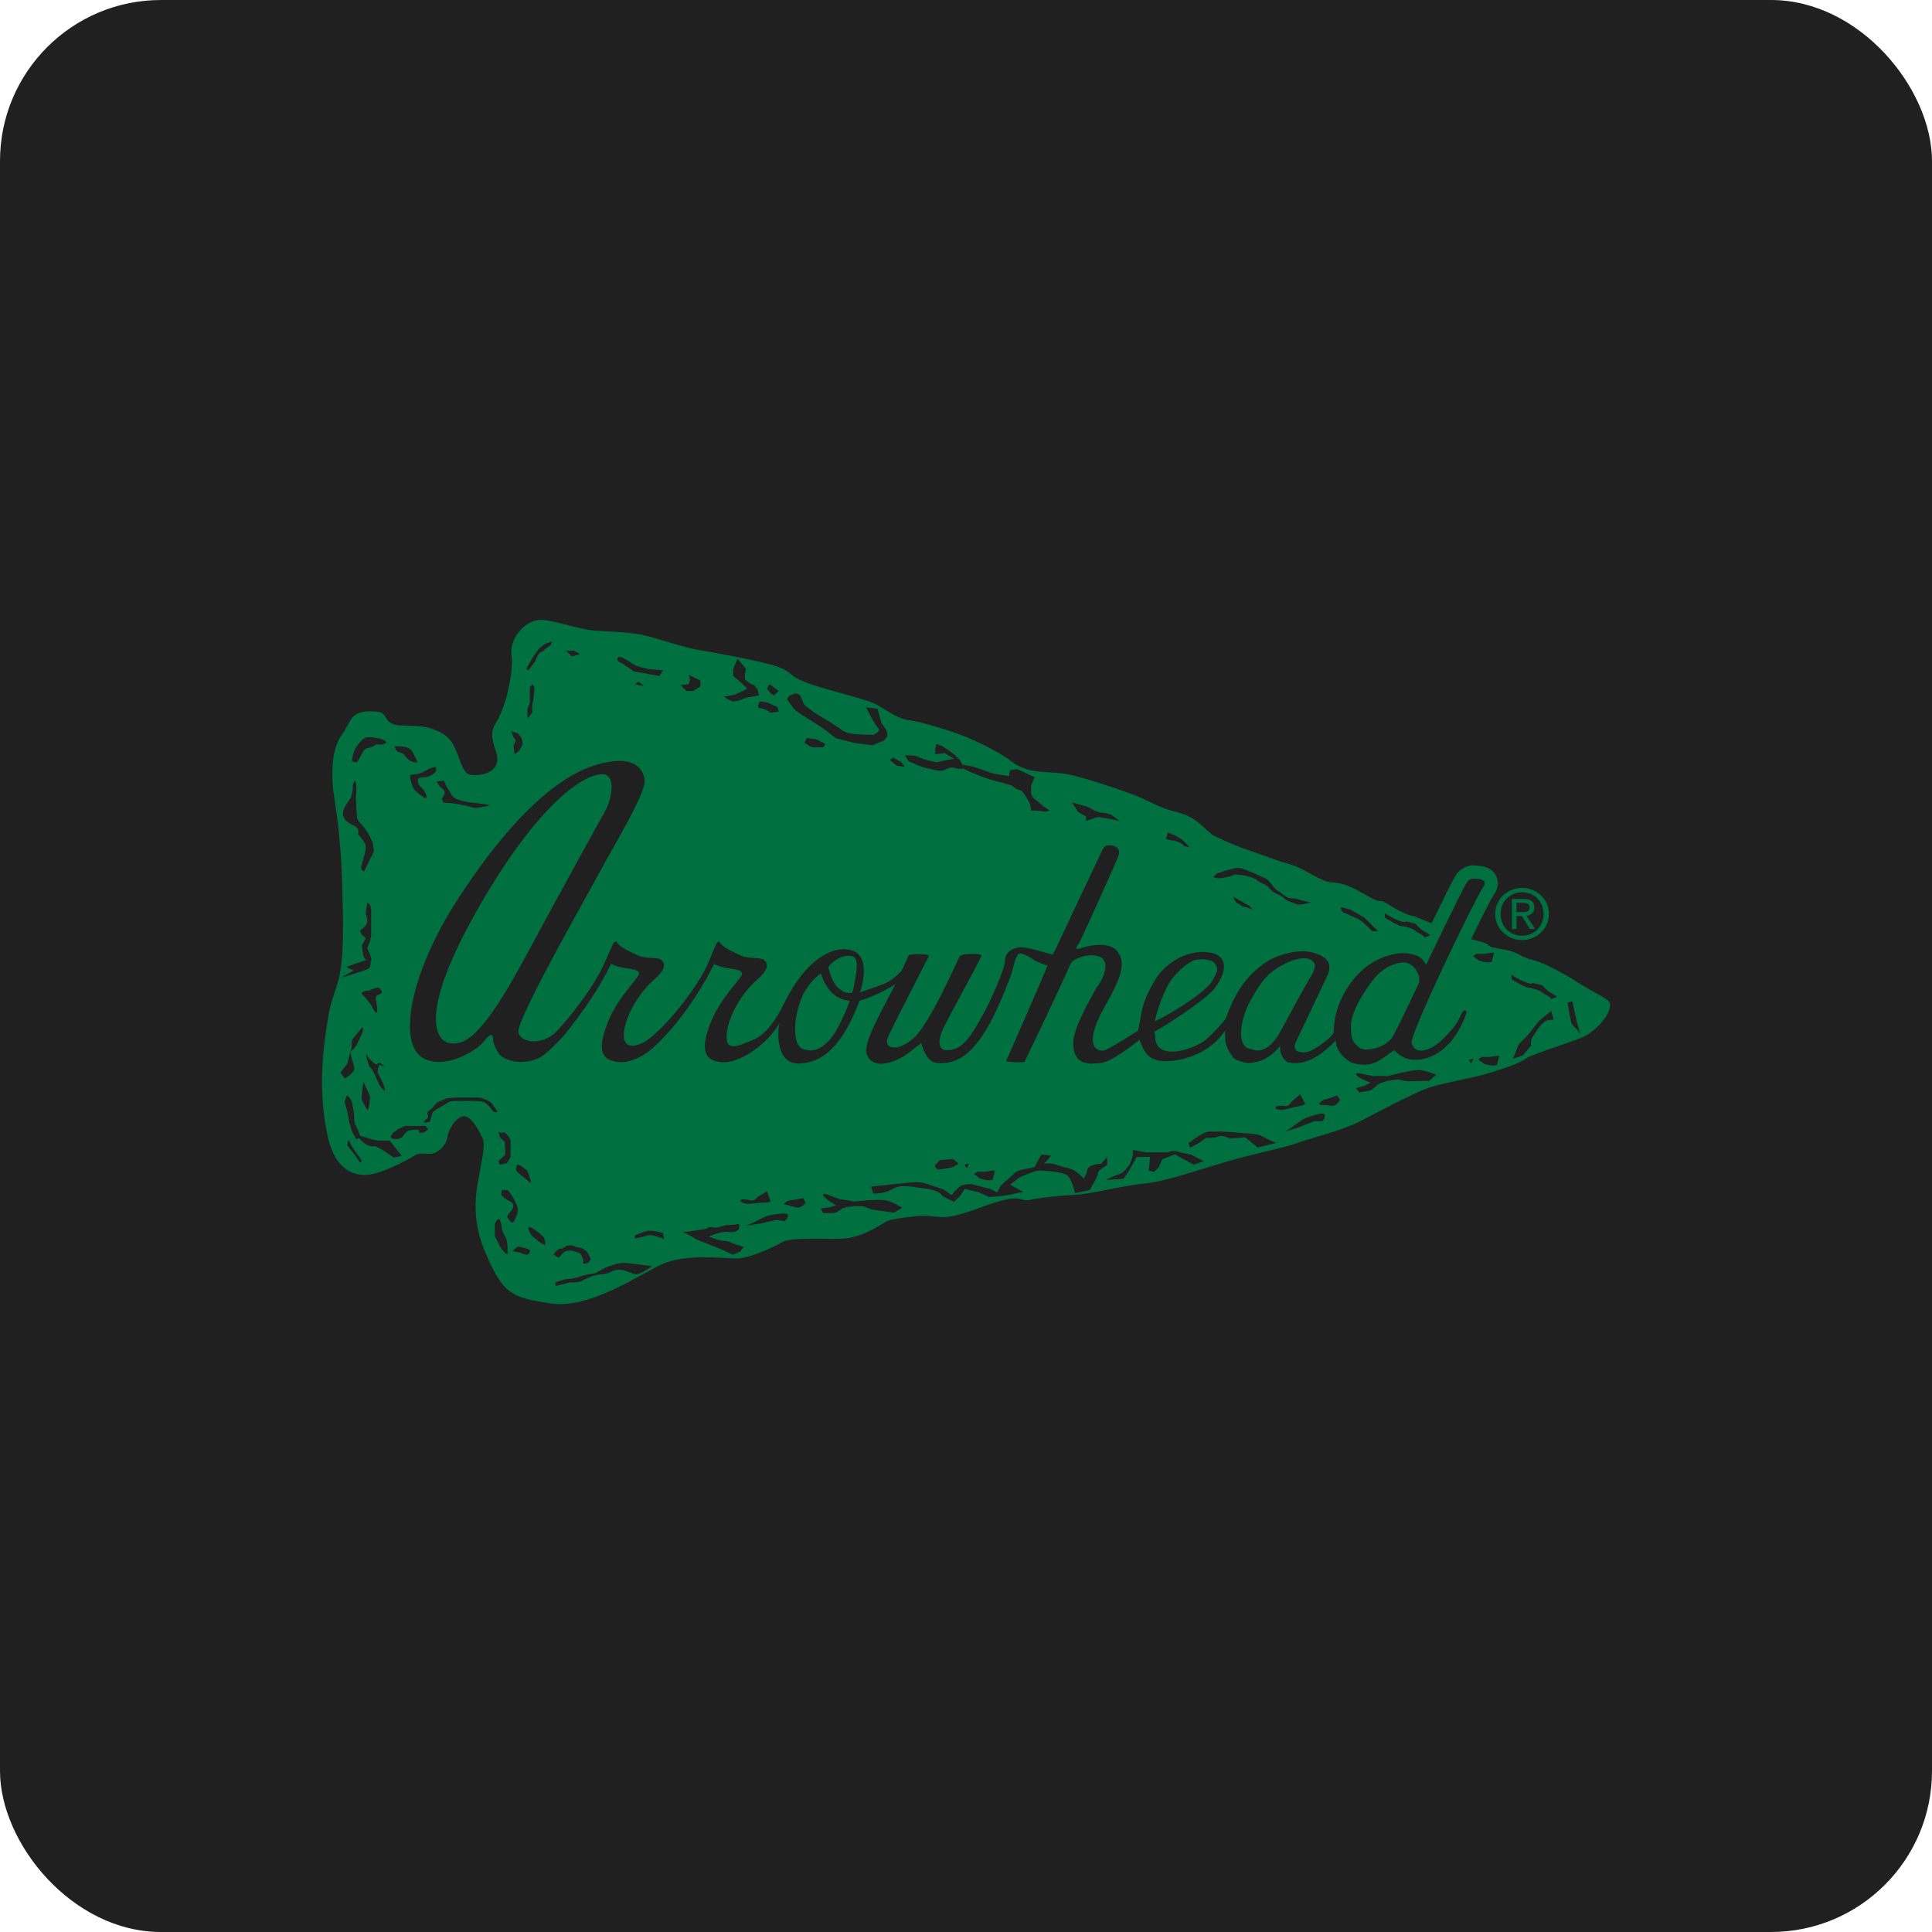
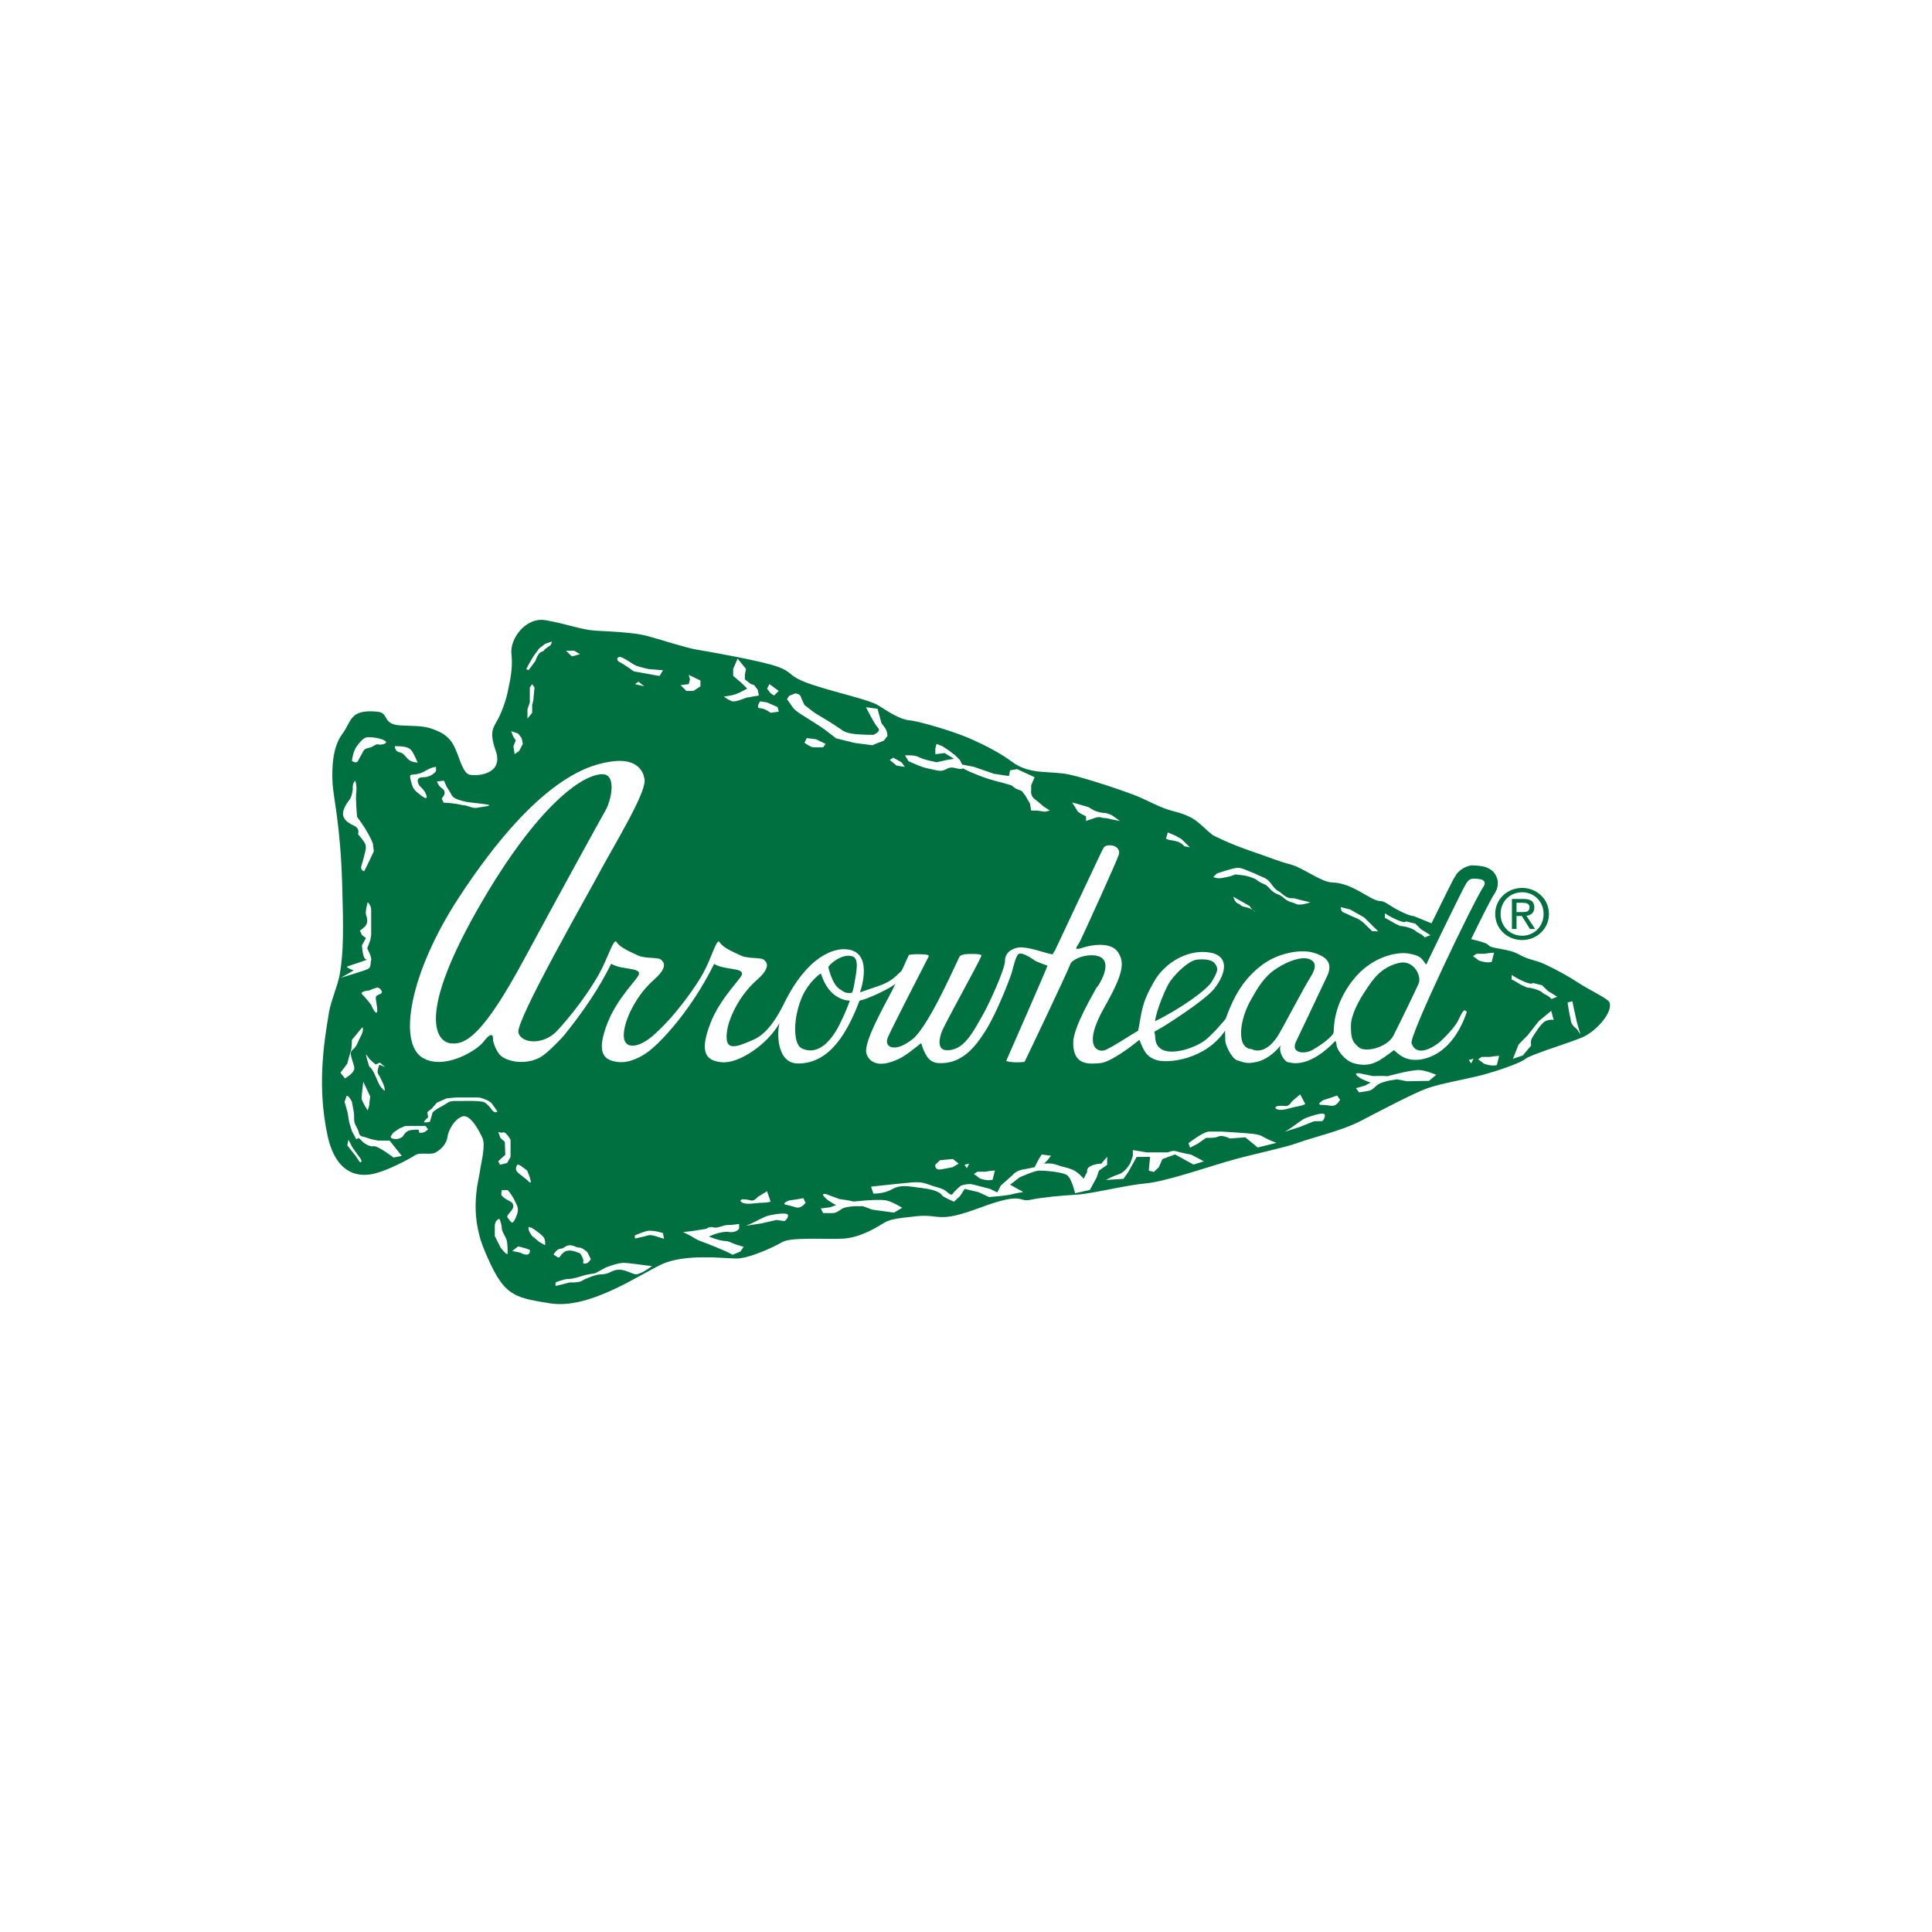
<svg xmlns="http://www.w3.org/2000/svg" width="240" height="240" viewBox="0 0 240 240" fill="none">
-   <rect width="240" height="240" rx="20" fill="#202020" />
-   <path fill-rule="evenodd" clip-rule="evenodd" d="M189.09 110.838C190.571 110.838 191.752 111.99 191.752 113.53C191.752 115.093 190.571 116.24 189.09 116.24C187.574 116.24 186.406 115.093 186.406 113.53C186.406 111.99 187.574 110.838 189.09 110.838ZM189.09 116.776C190.877 116.776 192.413 115.404 192.413 113.53C192.413 111.671 190.877 110.3 189.09 110.3C187.275 110.3 185.739 111.671 185.739 113.53C185.739 115.404 187.275 116.776 189.09 116.776ZM188.388 112.15H189.173C189.576 112.15 190.007 112.238 190.007 112.696C190.007 113.276 189.569 113.305 189.083 113.305H188.388V112.15ZM188.388 113.785H189.048L190.056 115.404H190.696L189.618 113.763C190.174 113.691 190.598 113.4 190.598 112.732C190.598 111.99 190.16 111.671 189.263 111.671H187.817V115.404H188.388V113.785ZM195.889 127.849C195.02 127.139 195.208 126.955 195.062 126.39C194.916 125.816 194.728 124.532 194.728 124.532L195.333 124.385L195.472 125.097L195.889 126.992L196.327 128.503L195.889 127.849ZM192.719 124.104C192.719 124.104 192.587 123.849 192.01 123.566C191.426 123.281 191.732 123.26 191.008 122.978C190.278 122.695 189.688 122.674 189.688 122.674C189.688 122.674 189.013 122.382 188.832 122.266C188.395 121.975 187.776 121.672 187.776 121.672V121.095C187.776 121.095 188.36 121.532 189.382 121.961C190.39 122.39 190.39 122.099 190.39 122.099L191.558 122.39L192.281 123.101C192.281 123.101 193.004 123.53 193.442 123.82L192.719 124.104ZM191.968 126.854C191.391 127.146 190.647 128.445 190.355 128.873C190.063 129.303 190.209 129.876 190.209 129.876L189.166 131.117L187.942 131.524L188.645 129.752L189.792 128.589L191.148 126.854L192.698 125.569L193.004 126.695C193.004 126.695 192.503 126.594 191.968 126.854ZM185.947 132.3C185.947 132.3 185.648 132.446 184.925 132.3C184.202 132.154 184.202 132.017 184.202 132.017L183.618 131.588L184.056 131.299H185.071C185.071 131.299 185.801 131.161 186.232 131.161L185.947 132.3ZM183.563 119.202L182.985 118.774L183.424 118.482H184.432C184.432 118.482 185.162 118.345 185.6 118.345L185.307 119.484C185.307 119.484 185.022 119.63 184.3 119.484C183.563 119.34 183.563 119.202 183.563 119.202ZM182.749 132.097L182.457 131.669L183.048 131.524L182.749 132.097ZM176.539 131.603C174.522 131.937 173.584 130.806 173.17 130.45C171.435 131.704 170.387 132.727 168.112 132.062C167.075 131.757 166.09 130.45 166.04 129.861C166.011 129.563 165.915 129.259 165.846 129.331C165.82 129.354 165.66 129.55 165.381 129.81C162.283 132.749 160.374 132.003 159.995 131.95C159.633 131.901 158.799 130.827 159.067 129.861C158.325 130.878 157.114 131.699 156.131 131.91C154.95 132.163 154.618 132.038 153.623 131.683C152.988 131.451 152.209 129.81 152.209 129.272C152.209 129.054 152.179 128.039 152.179 128.039C149.672 131.734 144.969 132.111 143.662 131.683C142.359 131.254 142.084 130.507 141.539 129.164C140.774 129.81 138.005 131.95 136.691 132.062C135.389 132.163 133.316 132.454 133.316 129.542C133.316 127.559 135.952 123.218 136.277 122.579C135.935 123.245 139.253 118.665 135.569 118.665C134.463 118.665 133.171 119.202 132.951 119.79C132.529 120.936 127.599 131.254 127.281 131.895C126.844 132.003 125.428 132.003 124.992 131.792C124.992 131.792 130.017 120.377 130.122 119.947C129.692 119.84 128.598 119.362 128.598 119.362C128.598 119.362 127.026 118.186 126.536 118.503C126.208 118.723 125.881 120.059 125.72 120.696C125.559 121.336 123.848 125.795 122.43 128.039C121.018 130.288 119.349 132.199 116.606 132.062C115.448 131.996 115.11 131.217 114.756 130.507C114.511 129.949 114.498 129.658 114.424 129.59C113.348 130.42 112.55 131.095 111.792 131.472C108.797 132.954 107.84 131.64 107.621 130.827C107.216 129.272 110.583 123.703 111.241 122.2C110.691 122.738 107.645 124.184 106.778 124.291C105.245 128.357 103.021 132.128 99.137 132.111C96.401 132.104 96.52 128.096 96.846 127.079C95.324 129.752 91.767 132.191 89.604 131.95C87.848 131.757 86.776 130.936 88.241 127.132C89.445 124.023 91.925 121.736 92.152 121.095C92.472 120.166 89.971 120.544 88.715 119.739C85.944 125.335 82.468 128.997 81.052 130.224C79.64 131.459 78.012 132.062 76.819 131.93C75.059 131.734 73.978 130.913 75.454 127.109C76.656 124.002 79.133 121.713 79.353 121.074C79.684 120.143 77.181 120.522 75.927 119.716C74.486 122.637 72.607 125.462 70.111 128.568C69.817 128.925 68.002 130.863 67.071 131.364C65.079 132.424 62.659 131.792 62.01 130.936C61.404 130.144 61.244 129.222 61.244 129.222C61.244 129.222 61.422 127.639 60.047 129.434C59.199 130.528 55.189 132.961 52.53 131.422C49.368 129.584 50.905 120.858 56.938 111.592C67.005 96.154 73.594 94.942 75.979 94.594C78.917 94.165 79.988 95.624 80.076 96.953C80.188 98.608 76.285 105.013 74.686 107.982C72.872 111.383 64.073 126.753 64.398 128.257C64.698 129.621 67.507 129.921 69.256 128.002C72.142 124.843 73.917 121.905 74.44 120.951C75.586 118.86 76.248 116.421 76.611 117.037C76.998 117.684 78.136 118.163 79.283 118.701C80.12 119.092 81.73 118.911 82.062 119.18C82.389 119.448 83.145 120.036 81.193 121.749C79.229 123.471 77.779 126.223 77.525 128.074C77.181 130.543 79.236 130.241 80.988 128.757C83.823 126.36 86.507 122.433 87.338 120.915C88.48 118.824 89.037 116.434 89.406 117.059C89.79 117.699 90.931 118.186 92.08 118.723C92.909 119.106 94.527 118.933 94.85 119.202C95.179 119.469 95.94 120.059 93.983 121.772C92.02 123.485 90.575 126.238 90.315 128.096C89.951 130.702 91.388 130.116 93.581 129.164C94.497 128.771 95.869 127.776 97.393 124.662C98.333 122.745 99.63 120.696 101.381 119.31C102.642 118.309 104.239 117.647 105.685 118.018C108.475 118.743 106.83 123.275 106.83 123.275C106.83 123.275 108.575 122.666 109.207 122.455C110.547 121.989 111.06 121.494 111.835 120.756C112.136 120.465 112.037 120.487 112.901 118.628C112.901 118.628 113.296 118.518 114.119 118.534C115.131 118.548 115.475 118.606 115.352 118.845C115.136 119.274 110.482 128.263 110.242 129.005C109.86 130.181 111.292 130.77 113.396 129.054C115.497 127.35 119.102 118.867 119.237 118.774C119.585 118.534 119.946 118.503 120.87 118.503C121.746 118.503 121.958 118.612 121.906 118.759C121.579 119.608 117.75 126.484 117.091 127.928C116.56 129.128 116.496 130.362 117.48 130.45C119.727 130.645 120.923 128.11 122.213 125.846C122.781 124.85 124.843 120.436 124.843 119.362C124.843 118.294 125.769 117.807 126.536 117.699C127.615 117.552 129.837 118.397 130.51 118.503C130.969 118.577 130.62 118.613 131.051 118.075C131.051 118.075 136.691 106.072 136.912 105.645C137.13 105.216 137.237 105.004 137.892 105.004C138.544 105.004 139.2 105.434 138.982 106.181C138.762 106.929 134.482 116.311 134.157 116.951C133.826 117.597 133.12 118.186 134.585 117.699C135.569 117.378 138.02 116.951 138.887 118.294C139.723 119.571 139.589 120.915 137.181 125.149C134.345 130.144 136.46 130.863 137.401 130.399C138.714 129.752 140.179 128.735 141.38 128.039C141.883 125.664 141.708 124.815 143.359 121.933C144.609 119.724 147.33 117.967 150.054 118.294C152.777 118.613 152.391 120.863 150.816 122.847C149.617 124.343 144.383 127.647 144.013 127.813C143.883 127.871 143.554 128.11 143.407 128.14C143.372 128.147 143.493 128.487 143.501 128.794C143.554 131.895 148.183 130.399 149.707 129.222C150.699 128.451 152.248 126.602 152.266 126.542C153.412 123.326 154.677 121.561 156.531 120.059C158.677 118.316 161.653 117.895 163.152 118.345C164.931 118.867 165.455 119.673 164.969 121.024C164.894 121.22 161.03 129.323 161.03 129.323C160.248 130.842 162.006 130.987 162.996 130.45C163.965 129.921 165.645 128.735 165.672 128.198C165.713 127.632 165.61 124.872 168.088 121.721C170.319 118.889 173.461 118.186 174.985 118.454C176.448 118.708 176.559 118.984 177.159 119.84C177.159 119.84 181.713 110.364 182.151 109.718C182.589 109.079 182.867 109.108 183.625 109.18C184.654 109.291 184.494 109.828 184.279 110.147C183.076 111.919 175.033 128.678 175.35 129.59C175.81 130.965 177.213 130.667 178.666 129.59C179.162 129.23 180.746 127.603 181.118 126.804C181.783 125.396 181.88 125.359 182.214 125.685C181.435 128.096 179.661 131.073 176.539 131.603ZM177.51 134.269L174.774 134.319L173.563 134.08L172.558 134.239C172.558 134.239 171.419 134.471 171.033 134.826C170.654 135.176 170.399 135.444 169.978 135.518C169.547 135.582 168.824 135.698 168.824 135.698L168.445 135.176L169.571 134.855L170.261 134.479C170.261 134.479 169.314 134.173 168.81 133.819C167.957 133.209 168.862 133.325 168.862 133.325L170.553 133.673C170.553 133.673 171.873 133.621 172.322 133.695L173.874 133.308C173.874 133.308 175.576 132.896 176.314 132.925C177.055 132.947 178.42 133.513 178.42 133.513L177.51 134.269ZM165.851 137.282C165.441 137.493 165.106 137.254 164.225 137.254C163.341 137.246 164.423 136.644 164.423 136.644C164.423 136.644 165.545 136.315 166.09 136.084L166.468 136.606C166.468 136.606 166.252 137.072 165.851 137.282ZM164.26 139.27L163.233 139.287L161.437 140.004L159.623 140.585C160.963 139.794 161.582 139.113 162.276 138.857C162.97 138.602 164.502 138.072 164.574 138.501C164.639 138.923 164.26 139.27 164.26 139.27ZM158.727 137.827C158.107 137.638 158.66 137.405 158.66 137.405C158.66 137.405 159.234 137.319 159.688 137.392C160.137 137.464 160.474 136.831 160.474 136.831L161.51 135.945L162.144 137.145C162.144 137.145 161.884 137.333 161.169 137.449C160.444 137.558 159.346 138.022 158.727 137.827ZM156.234 142.544L154.692 141.282L152.777 141.427C152.777 141.427 151.836 140.926 151.32 141.195C150.938 141.399 149.832 141.343 149.832 141.343L148.822 142.053L147.839 142.568L147.635 142.001L148.657 141.282C148.657 141.282 149.722 140.57 150.16 140.57H151.757C151.757 140.57 154.374 140.716 155.677 140.854C156.983 141 156.692 141.282 158.56 141.972L156.234 142.544ZM148.264 144.667L145.967 143.404L144.389 143.991L143.957 144.994L143.336 145.582L142.699 145.422L142.87 143.708L141.199 143.723L140.162 145.582L139.565 146.439L137.386 146.583C137.386 146.583 138.107 146.155 138.982 145.872C139.848 145.582 140.433 144.443 140.433 144.443L140.725 143.584V142.865L142.466 143.155H145.079C145.079 143.155 145.66 142.865 146.097 143.01C146.524 143.155 147.986 143.44 147.986 143.44L149.553 144.265L148.264 144.667ZM120.983 145.836L121.416 145.553H122.43C122.43 145.553 123.155 145.408 123.591 145.408L123.306 146.548C123.306 146.548 123.013 146.692 122.285 146.548C121.561 146.401 121.561 146.264 121.561 146.264L120.983 145.836ZM119.819 144.689L120.396 144.551L120.105 145.118L119.819 144.689ZM116.189 144.689L116.772 144.123L118.37 143.977L119.091 144.551L118.37 144.98C118.37 144.98 117.783 145.118 116.918 145.262C116.042 145.408 116.189 144.689 116.189 144.689ZM136.228 146.271L135.389 147.818L133.55 148.225C133.55 148.225 133.141 146.417 132.559 145.99C131.974 145.559 129.671 145.414 129.088 145.414C128.511 145.414 126.659 146.257 126.659 146.257L125.478 147.164L126.494 147.738C126.494 147.738 127.368 148.13 126.929 148.13C126.494 148.13 125.478 148.413 125.478 148.413L124.466 148.558L122.869 148.703L121.561 148.095L119.834 147.688L119.258 148.581L118.512 149.278C117.783 148.986 117.055 148.558 117.055 148.558C117.055 148.558 116.935 147.897 114.756 147.616C112.516 147.318 111.901 147.12 110.655 147.812C109.758 148.304 108.494 148.275 108.494 148.275L108.208 147.419C108.208 147.419 107.914 147.419 110.815 147.129C113.724 146.845 114.153 146.701 115.324 147.129C116.48 147.557 116.336 147.419 117.055 147.701C117.783 147.984 118.076 148.703 118.37 148.275C118.659 147.846 119.383 147.274 119.383 147.274C119.383 147.274 120.252 146.989 120.835 147.129C121.416 147.274 123.013 147.701 123.013 147.701L123.883 148.13L124.321 147.274L125.769 145.99C125.769 145.99 126.208 145.414 127.076 145.276C127.951 145.13 128.526 144.987 128.526 144.987L128.963 144.129L129.4 143.417L130.561 143.565L130.122 144.129L129.686 144.557C129.686 144.557 130.561 144.42 131.289 144.704C132.013 144.987 132.45 144.987 133.171 145.276C133.899 145.559 134.628 146.417 134.628 146.417L135.057 145.559C135.057 145.559 134.911 145.13 135.496 144.847C136.08 144.557 136.802 144.557 136.802 144.557L137.533 143.7V144.704L136.518 145.414L136.228 146.271ZM111.06 150.636L108.35 150.266L107.194 149.836H106.18C106.18 149.836 105.011 149.887 104.574 150.171C104.143 150.461 103.854 150.694 103.414 150.694H102.254L101.963 150.118L103.123 149.973L103.869 149.706C103.869 149.706 102.984 149.262 102.548 148.834C101.796 148.101 102.672 148.355 102.672 148.355L104.293 148.956C104.293 148.956 105.594 149.118 106.027 149.262L107.621 149.118C107.621 149.118 109.372 148.978 110.095 149.118C110.815 149.262 112.076 150.032 112.076 150.032L111.06 150.636ZM99.345 149.973C98.917 150.118 98.625 149.836 97.758 149.692C96.885 149.545 98.041 149.118 98.041 149.118C98.041 149.118 99.207 148.978 99.787 148.834L100.077 149.408C100.077 149.408 99.787 149.836 99.345 149.973ZM97.466 151.688L96.446 151.549L94.566 151.978L92.676 152.265C94.126 151.688 94.85 151.121 95.578 150.977C96.306 150.831 97.896 150.546 97.896 150.977C97.896 151.405 97.466 151.688 97.466 151.688ZM92.239 148.978C92.239 148.978 92.821 148.978 93.255 149.118C93.688 149.262 94.126 148.689 94.126 148.689L95.286 147.977L95.725 149.262C95.725 149.262 95.433 149.408 94.702 149.408C93.983 149.408 92.821 149.692 92.239 149.408C91.658 149.118 92.239 148.978 92.239 148.978ZM91.969 155.471L91.014 155.871C90.001 155.296 87.46 154.324 87.03 154.184C86.594 154.041 85.975 153.626 85.975 153.626L84.853 153.04C84.853 153.04 85.143 153.04 86.158 152.901C87.171 152.754 87.775 152.632 87.775 152.632C87.775 152.632 88.042 152.327 88.622 152.473C89.204 152.611 89.79 152.183 90.372 152.183C90.949 152.183 91.821 152.043 91.821 152.043V152.611C91.821 152.611 91.535 153.185 90.509 153.04C89.498 152.901 88.067 153.612 88.067 153.612C88.067 153.612 89.406 154.163 90.116 154.163C90.549 154.163 90.967 154.455 91.41 154.591C91.835 154.737 92.387 154.883 92.387 154.883L91.969 155.471ZM81.626 153.62C81.626 153.62 80.895 153.338 80.461 153.474C80.025 153.62 78.867 153.853 78.867 153.853V153.461C78.867 153.461 80.172 152.885 80.61 152.885C81.038 152.885 81.33 152.885 82.351 153.17L82.495 153.89L81.626 153.62ZM79.15 158.282C78.431 158.426 77.358 157.184 75.831 158.019C75.435 158.245 74.964 158.31 74.528 158.31C74.088 158.31 72.749 158.811 72.311 159.095C71.872 159.377 70.784 159.304 70.784 159.304L69.011 159.756V159.304C69.011 159.304 70.029 158.877 70.605 158.877C71.189 158.877 72.055 158.593 72.493 158.447C72.93 158.31 73.944 158.167 73.944 158.167L75.252 157.455C75.252 157.455 76.7 156.879 77.43 156.879C78.159 156.879 79.684 157.134 80.994 157.278C80.994 157.278 79.88 158.144 79.15 158.282ZM68.756 155.835C68.756 155.835 69.192 155.122 69.626 155.122C70.061 155.122 70.205 154.694 70.784 154.694C71.371 154.694 71.518 154.978 71.944 154.978C72.384 154.978 72.967 155.551 72.967 155.551L73.396 156.408C73.396 156.408 73.114 156.974 72.676 156.974C72.238 156.974 72.564 156.8 72.42 156.371C72.274 155.944 72.055 155.689 72.055 155.689C71.332 155.407 70.627 155.137 70.044 155.566C69.46 155.992 69.605 156.408 69.177 156.117C68.739 155.835 68.756 155.835 68.756 155.835ZM67.704 154.686L66.974 154.266L66.11 153.547C66.11 153.547 65.522 152.835 65.669 152.408L66.11 152.552C66.11 152.552 66.974 153.118 67.411 153.547C67.847 153.974 67.704 154.686 67.704 154.686ZM65.232 155.835C64.509 155.689 65.095 155.689 64.363 155.551L63.634 155.407L64.363 154.833C64.363 154.833 65.095 154.978 65.814 155.259C65.814 155.259 65.961 155.981 65.232 155.835ZM64.294 144.659L64.62 144.761L65.487 145.408C65.487 145.408 65.814 146.155 65.925 146.692C66.033 147.23 65.487 146.583 65.487 146.583C65.487 146.583 65.059 146.264 64.398 145.726C63.781 145.218 64.294 144.659 64.294 144.659ZM63.06 151.258C62.807 150.94 63.768 150.403 63.768 149.836C63.768 149.262 63.221 149.249 62.647 148.812C62.059 148.384 62.333 148.26 62.333 147.832H63.06C63.06 147.832 63.496 148.26 63.927 149.118C64.363 149.973 64.509 150.266 64.073 151.258C63.634 152.265 63.503 151.827 63.06 151.258ZM62.712 141.849L62.169 141.37L61.892 140.623L62.333 140.724C62.333 140.724 62.549 140.513 62.88 140.833C63.204 141.152 63.423 141.587 63.423 141.587V143.728L62.986 144.478L62.107 144.689L61.892 144.261L62.218 143.942L62.769 143.46L62.712 141.849ZM62.185 154.978L61.464 153.547V152.265C61.464 152.265 61.464 151.549 62.046 151.405C62.046 151.405 62.333 152.117 62.333 152.545C62.333 152.98 62.769 153.547 62.914 153.974C63.06 154.405 63.06 155.259 63.06 155.689C63.06 156.125 62.185 154.978 62.185 154.978ZM61.084 137.834C60.886 137.558 60.567 137.137 60.127 136.919C59.692 136.707 57.648 136.765 57.648 136.765H56.453C56.123 136.765 55.796 136.868 55.796 136.868C55.796 136.868 55.059 137.355 54.632 137.565C54.195 137.783 53.754 138.153 53.754 138.153L53.406 139.337C53.406 139.337 53.08 139.438 52.749 139.438C52.423 139.438 53.187 138.799 53.187 138.799L53.08 138.153L53.625 137.725L54.274 136.976L55.477 136.438L56.669 136.33H59.28C59.719 136.33 59.935 136.438 60.478 136.658C61.023 136.868 61.244 137.297 61.244 137.297L61.792 138.052C61.792 138.052 61.486 138.422 61.084 137.834ZM52.749 140.623C52.749 140.623 52.53 140.724 52.211 140.724C51.88 140.724 52.211 140.332 51.88 140.332C51.556 140.332 50.898 140.332 50.578 140.549C50.248 140.761 50.03 141.188 50.03 141.188C50.03 141.188 49.592 141.587 48.946 141.478C48.289 141.37 48.615 141.051 48.615 141.051L48.834 140.724L49.592 140.195L50.359 139.867H52.859L53.187 140.302L52.749 140.623ZM48.889 143.797C48.889 143.797 46.922 142.278 46.375 142.387C45.837 142.495 45.128 141.907 45.128 141.907L44.583 141.37L44.254 141.515L43.716 140.513L43.387 139.438L43.166 138.153L42.806 136.868L43.058 136.12C43.387 136.12 43.716 136.868 43.716 136.868C43.716 136.868 43.827 137.512 43.934 138.052C44.044 138.582 43.934 139.009 44.044 139.438C44.144 139.867 44.471 140.195 44.583 140.724C44.69 141.261 45.128 141.152 45.676 141.37C46.216 141.579 46.98 141.689 46.98 141.689H48.396L49.915 143.591L48.889 143.797ZM44.716 144.39L44.144 143.548L43.138 142.278L43.286 141.573L43.716 142.424L43.998 142.844C43.998 142.844 44.29 143.264 44.716 143.833C45.143 144.39 44.716 144.39 44.716 144.39ZM42.287 133.258L43.138 132.133C43.138 132.133 43.432 131.002 43.578 130.58C43.716 130.157 43.716 129.172 43.716 129.172L45.004 127.617C45.004 127.617 45.327 127.828 44.716 128.925C44.502 129.317 44.333 130.014 43.768 130.442C43.188 130.863 44.144 132.272 43.998 132.838C43.861 133.398 42.855 133.964 42.855 133.964L42.287 133.258ZM43.934 120.544C43.934 120.544 42.834 120.159 43.161 120.051C44.303 119.673 45.37 119.304 45.685 119.187C45.566 119.223 45.377 119.223 45.239 118.939C45.018 118.511 44.961 117.436 44.961 117.436L45.459 116.529L44.961 116.153L44.69 115.565C44.69 115.565 44.743 115.672 45.289 115.136C45.837 114.604 45.56 113.906 45.459 113.581C45.349 113.261 45.672 112.085 45.672 112.085C45.672 112.085 46.108 112.405 46.108 113.051V116.153L45.999 116.797L45.619 117.815C45.619 117.815 46.216 118.939 46.108 119.259C45.999 119.585 46.108 120.116 45.776 120.334C45.459 120.544 42.345 121.459 42.345 121.459L43.934 120.544ZM43.494 99.225C43.703 98.956 43.827 98.048 43.827 98.048C43.827 98.048 43.716 97.294 44.144 96.975C44.144 96.975 44.363 97.723 44.254 98.479C44.144 99.225 44.363 101.477 44.363 101.477C44.363 101.477 44.144 101.586 45.018 102.545C45.889 103.509 46.326 104.794 46.326 104.794L46.436 105.761L45.776 107.155L45.239 108.231C45.239 108.231 44.69 108.122 44.914 107.475C45.128 106.835 45.349 105.87 45.349 105.87C45.349 105.87 45.566 105.223 45.349 104.794C45.128 104.366 44.471 103.62 44.471 103.62C44.471 103.62 44.78 102.929 43.934 102.545C42.14 101.739 42.345 100.735 43.494 99.225ZM45.999 136.229C45.999 136.229 45.889 136.765 45.889 137.086C45.889 137.405 45.672 137.942 45.672 137.942C45.672 137.942 44.914 136.765 44.914 136.438C44.914 136.12 45.128 134.37 45.128 134.37L45.999 136.229ZM46.681 123.92C46.681 124.35 47.032 125.795 46.763 125.795C46.494 125.795 46.108 124.836 46.108 124.836C46.108 124.836 45.459 123.973 45.018 123.55C44.583 123.115 45.889 123.036 45.889 123.036C45.889 123.036 46.135 122.875 46.9 122.666C46.9 122.666 47.195 122.695 47.413 123.115C47.628 123.55 46.681 123.493 46.681 123.92ZM46.98 133.405C47.195 133.724 47.628 134.69 47.628 134.69C47.628 134.69 48.2 136.186 47.301 135.009C46.98 134.58 46.792 133.943 46.464 133.296C46.013 132.417 45.889 132.549 45.889 132.549L45.56 131.472L45.459 130.944L45.947 131.61L46.655 132.228L47.195 132.01L47.851 132.549L47.131 132.264C47.131 132.264 46.763 133.085 46.98 133.405ZM44.254 92.799C44.69 92.153 45.128 91.725 45.459 91.616C45.776 91.506 47.301 91.637 47.851 92.044C48.289 92.371 47.309 92.581 46.98 92.474C46.655 92.371 46.436 92.798 45.776 92.909C45.128 93.01 45.018 93.548 45.018 93.548C45.018 93.548 44.69 94.086 44.471 94.513C44.254 94.942 43.716 94.513 43.716 94.513C43.716 94.513 43.827 93.44 44.254 92.799ZM51.115 93.228C51.445 93.657 51.88 94.725 51.88 94.725C51.88 94.725 51.115 94.725 50.678 94.296C50.248 93.867 50.14 93.548 49.592 93.44C49.047 93.336 49.047 92.692 49.047 92.692C50.14 92.692 50.788 92.799 51.115 93.228ZM54.163 95.261V95.8C54.163 95.8 53.625 96.546 52.64 96.546C51.664 96.546 51.88 97.083 51.992 97.403C52.094 97.723 52.749 98.048 52.966 98.798C53.187 99.545 52.423 98.906 51.88 98.479C51.333 98.048 51.224 97.723 51.006 96.866C50.788 96.01 51.115 96.336 51.992 96.118C52.859 95.909 53.187 95.371 54.163 95.261ZM55.149 96.975L55.477 97.723C55.477 97.723 55.906 98.37 56.123 98.798C56.346 99.225 57.208 99.443 57.648 99.545C58.087 99.653 58.194 99.653 60.047 99.871C61.899 100.082 59.659 100.242 59.229 100.35C58.793 100.46 57.975 100.032 57.648 100.032C57.321 100.032 57.101 99.871 55.906 99.762C55.42 99.72 55.206 99.713 55.124 99.72L55.149 99.762C55.149 99.762 55.002 99.727 55.124 99.72L54.873 99.225L55.149 98.798C55.149 98.798 55.455 98.324 54.928 97.94C54.489 97.621 54.489 97.512 54.274 97.083L55.149 96.975ZM64.363 91.122L64.801 91.688L64.948 92.407L64.509 93.264L63.927 93.693L63.781 92.692L64.073 91.98L63.781 91.552L63.496 90.831L64.363 91.122ZM66.398 85.407L66.253 86.976L66.11 87.55V88.544L65.522 89.263V88.117L65.814 87.261V85.407L66.11 84.98L66.398 85.407ZM65.669 82.548L66.253 81.545L66.982 80.551L67.723 79.978L68.571 79.685L68.426 80.122L67.645 80.674C67.645 80.674 67.68 80.834 67.25 80.979C66.813 81.117 66.504 82.118 66.504 82.118L65.654 83.258L65.377 83.121L65.669 82.548ZM71.332 80.834L72.055 81.262L71.044 81.545L70.313 80.834H71.332ZM80.037 85.262L78.879 84.98L79.319 84.688L80.037 85.262ZM77.286 81.691C77.867 81.974 78.297 82.264 78.736 82.548C79.172 82.83 80.622 83.121 80.622 83.121L82.364 83.258L81.927 83.976L78.736 83.402C78.736 83.402 77.578 82.548 76.994 82.264C76.418 81.974 76.7 81.407 77.286 81.691ZM85.558 84.98L85.707 84.405L85.558 83.833L87.011 84.543V85.262L86.142 85.828H85.266L84.544 85.116L85.558 84.98ZM92.092 84.819L91.076 83.962V83.106L91.625 81.813L92.676 83.106L92.53 83.825V84.391L93.255 84.963L93.688 85.111L94.126 85.675L94.273 86.396L92.676 86.679C92.676 86.679 91.362 87.253 90.931 87.107C90.493 86.962 89.914 86.534 89.914 86.534C89.914 86.534 90.931 86.396 91.362 86.252C91.8 86.103 92.821 85.539 92.821 85.539L92.092 84.819ZM95.286 87.261L96.594 87.833L96.738 88.407L95.725 88.544C95.725 88.544 94.994 87.979 94.42 87.979C93.834 87.979 94.42 87.122 94.42 87.122L95.286 87.261ZM95.578 84.98L96.738 85.828L96.161 86.402L95.725 86.119L95.286 85.547L95.578 84.98ZM102.548 92.407L102.254 92.836H101.096C100.66 92.836 99.933 92.261 99.933 92.261L100.221 91.688L101.381 91.834L102.548 92.407ZM98.041 86.433L98.773 86.141C98.773 86.141 99.353 86.141 99.495 86.577C99.645 86.998 99.933 87.572 99.933 87.572L100.66 88.145L101.235 88.574L103.123 89.713L104.427 90.57C104.427 90.57 104.866 91.006 105.886 91.144C106.902 91.288 108.494 91.288 108.494 91.288C108.494 91.288 109.51 90.86 109.083 90.433C108.644 90.004 107.579 87.856 107.579 87.856L109.01 88.05L109.51 89.859C109.51 89.859 109.657 90.004 109.946 90.433C110.242 90.86 110.242 91.434 110.242 91.434L109.804 92.001L108.35 92.575L106.172 92.291L103.854 91.717C103.854 91.717 102.398 90.57 101.963 90.287C101.526 90.004 99.495 88.718 99.495 88.718C99.495 88.718 98.773 88.29 98.479 87.863C98.188 87.434 97.758 86.861 97.758 86.861L98.041 86.433ZM110.964 94.122L111.981 94.688L112.413 95.261L111.399 95.117L110.531 94.405L110.964 94.122ZM112.851 93.831C113.288 93.831 113.716 93.831 114.301 94.122C114.882 94.405 115.752 94.551 115.752 94.551L116.336 94.688L117.639 94.405L118.512 94.26L117.349 93.548L116.189 93.693V92.974L116.336 92.407L117.062 92.692L117.93 93.264L118.654 93.831L119.237 94.405L119.528 94.977L120.983 95.261L123.452 96.118L125.335 96.401L125.478 95.69L126.352 95.544L128.526 96.546L128.096 97.548V98.122C128.096 98.122 127.951 98.835 128.526 99.262C129.108 99.691 129.548 100.118 129.548 100.118L130.414 100.694L129.837 100.831L128.817 100.694H128.096L127.951 99.835L127.368 98.835L126.937 98.26L126.208 97.978L125.624 97.548L124.613 97.258C124.613 97.258 123.452 96.975 122.576 96.692C121.704 96.401 120.396 95.835 120.396 95.835L119.528 95.407C119.528 95.407 119.819 95.69 118.654 95.407C117.496 95.117 117.639 95.973 116.336 95.69C115.029 95.407 114.882 95.407 114.153 95.117C113.435 94.832 112.851 94.551 112.851 94.551L112.413 93.831H112.851ZM133.752 99.835L135.208 100.264L135.935 100.694C135.935 100.694 136.656 100.975 137.091 100.975C137.533 100.975 138.107 101.265 138.107 101.265L139.129 101.979C139.129 101.979 138.25 101.833 137.677 101.687C137.091 101.55 137.237 101.687 136.802 101.55C136.375 101.405 135.789 101.687 135.789 101.687L134.911 101.979V101.405L134.337 101.122L133.899 100.831L133.46 100.118L133.171 99.691L133.752 99.835ZM144.917 103.974L145.061 103.401L146.077 103.836L146.806 104.264L147.382 104.831L147.815 105.259L147.097 105.122C147.097 105.122 146.806 104.549 145.634 104.403C144.476 104.264 144.917 103.974 144.917 103.974ZM155.968 113.261C155.833 113.218 155.722 113.13 155.621 113.037C155.387 112.898 155.058 112.745 154.677 112.674C153.95 112.529 154.241 112.389 153.804 112.245C153.384 112.108 153.207 111.403 153.207 111.403L155.239 112.549C155.239 112.549 155.387 112.818 155.621 113.037C155.833 113.152 155.968 113.261 155.968 113.261ZM151.157 108.513C151.157 108.513 153.192 107.802 153.766 107.802C154.353 107.802 155.078 108.231 155.512 108.367C155.948 108.513 156.092 108.651 156.823 108.942C157.545 109.226 157.689 109.508 158.128 110.081C158.567 110.654 158.996 110.801 158.996 110.801C158.996 110.801 159.58 111.367 160.018 111.511C160.444 111.657 160.594 111.511 161.03 111.657C161.468 111.795 162.189 111.94 162.774 112.085C162.774 112.085 162.049 112.369 161.468 112.369C160.882 112.369 161.03 112.222 160.444 112.085C159.869 111.94 159.433 111.511 159.433 111.511C159.433 111.511 159.141 111.228 158.702 111.083C158.266 110.939 157.839 110.51 157.839 110.51C157.839 110.51 157.402 109.943 156.962 109.799C156.531 109.652 155.968 109.21 155.968 109.21C155.968 109.21 155.497 108.977 154.911 108.832C154.411 108.71 154.062 108.695 154.062 108.695L153.461 108.622L152.902 108.832C152.902 108.832 151.887 109.101 151.451 109.101C151.012 109.101 150.723 108.942 150.723 108.942L151.157 108.513ZM167.722 112.979L169.466 113.974C169.466 113.974 170.483 114.975 171.211 115.695L170.452 115.672L169.431 114.672C169.431 114.672 169.001 114.24 168.27 113.958C167.541 113.674 167.405 113.53 166.968 113.384C166.528 113.247 166.563 112.686 166.563 112.686L167.722 112.979ZM172.039 113.45C172.039 113.45 172.624 113.878 173.636 114.307C174.649 114.737 174.649 114.452 174.649 114.452L175.816 114.737L176.539 115.454C176.539 115.454 177.267 115.882 177.696 116.168L176.978 116.449C176.978 116.449 176.847 116.204 176.268 115.919C175.687 115.63 175.992 115.615 175.27 115.324C174.54 115.041 173.942 115.027 173.942 115.027C173.942 115.027 173.272 114.729 173.086 114.611C172.658 114.329 172.039 114.023 172.039 114.023V113.45ZM199.901 124.458C199.678 124.031 197.398 122.956 196.091 122.099C194.777 121.242 193.692 120.653 192.169 119.906C190.647 119.158 189.993 119.318 188.687 118.562C187.38 117.815 185.259 117.873 184.932 117.436C184.689 117.126 183.59 116.864 182.749 116.659C184.133 113.806 185.308 111.498 185.627 111.061C185.801 110.77 186.051 110.422 186.066 109.71C186.093 109.174 185.752 108.42 185.252 108.079C184.751 107.715 184.265 107.613 183.785 107.561C183.57 107.534 183.34 107.511 183.076 107.511C182.297 107.393 181.095 108.151 180.798 108.813C180.527 109.226 180.242 109.821 179.726 110.845C179.178 111.94 178.485 113.348 177.829 114.699L175.622 113.798C175.184 113.798 173.874 113.261 172.572 112.405C171.267 111.548 171.754 112.296 170.341 111.548C168.927 110.801 167.426 109.682 165.441 109.616C164.142 109.58 161.859 107.808 160.432 107.424C158.501 106.9 158.362 106.726 155.203 105.653C152.618 104.774 150.633 103.727 150.633 103.727C148.894 102.333 148.67 101.477 145.621 100.729C144.189 100.373 142.575 99.443 141.271 98.906C139.959 98.37 135.28 96.764 132.885 96.229C130.487 95.69 127.987 96.336 125.697 94.622C123.414 92.9 119.929 91.514 119.929 91.514C118.077 90.758 114.153 89.584 112.956 89.474C111.763 89.366 110.349 88.407 109.155 87.657C107.953 86.905 104.255 86.156 100.981 85.08C97.72 84.014 98.697 83.584 96.625 82.83C94.566 82.082 87.808 80.906 86.499 80.688C85.194 80.478 81.927 79.404 80.295 78.974C78.663 78.544 75.506 78.437 73.869 78.335C72.238 78.225 70.276 77.479 67.775 77.043C65.267 76.622 63.313 79.404 63.533 81.225C63.747 83.048 63.313 84.762 63.095 85.828C62.88 86.905 62.439 88.189 61.899 89.263C61.352 90.331 60.7 90.758 61.57 93.228C62.659 96.306 59.063 96.438 58.307 96.229C57.54 96.017 57.108 94.296 56.782 93.548C56.453 92.799 56.123 91.616 54.489 90.869C52.859 90.12 52.203 90.228 49.81 90.12C47.413 90.011 48.39 88.544 46.873 88.407C43.387 88.081 43.716 89.584 42.513 91.188C41.314 92.798 41.206 95.371 41.314 97.294C41.425 99.225 42.3 102.443 42.513 110.044C42.66 115.164 42.7 118.367 42.192 121.104C41.951 122.441 41.136 124.255 40.88 125.694C40.123 130.085 39.456 135.154 40.663 140.942C41.644 145.654 44.254 146.192 46.108 145.872C47.963 145.553 50.898 143.942 51.556 143.511C52.203 143.083 53.406 143.511 54.053 143.192C54.709 142.873 55.477 142.118 55.579 141.261C55.69 140.404 56.453 139.009 57.431 138.69C58.411 138.372 59.5 140.404 59.935 141.37C60.366 142.334 59.719 144.586 59.611 145.553C59.5 146.512 58.194 150.546 60.158 155.259C62.519 160.953 63.634 161.157 68.326 161.905C73.155 162.681 79.21 158.478 82.146 157.083C85.086 155.689 89.984 156.335 91.508 156.335C93.039 156.335 96.087 154.941 97.174 154.295C98.26 153.656 102.622 153.974 104.687 153.873C106.755 153.764 108.715 152.582 109.587 152.043C110.458 151.514 110.785 151.405 113.827 151.085C116.883 150.765 116.336 152.043 121.784 150.011C127.223 147.977 126.46 149.371 127.987 149.045C129.509 148.725 131.901 148.514 133.752 148.406C135.606 148.296 139.848 147.23 142.248 147.013C144.651 146.801 148.999 145.299 152.266 144.333C155.534 143.367 159.446 142.619 161.189 141.98C162.935 141.334 166.638 140.477 168.927 139.3C171.211 138.117 175.458 135.871 177.202 135.226C178.947 134.58 182.262 134.051 184.223 133.513C186.184 132.977 188.846 132.068 189.5 131.532C190.16 130.994 194.839 129.598 196.584 128.852C198.323 128.104 200.491 125.629 199.901 124.458ZM150.573 121.881C151.123 120.863 151.493 120.413 150.894 119.666C150.306 118.925 148.436 119.252 148.619 119.216C147.692 119.382 146.235 120.696 145.392 121.86C144.823 122.643 143.646 125.525 143.479 126.861C146.586 125.359 150.029 122.907 150.573 121.881ZM173.823 119.608C171.435 120.152 170.393 121.933 169.78 122.826C168.729 124.336 167.836 126.15 167.82 127.327C167.781 129.266 168.148 129.47 168.721 130.043C169.553 130.857 172.353 130.1 173.093 128.648C173.84 127.203 176.194 122.344 176.276 122.056C176.539 121.046 175.518 119.231 173.823 119.608ZM75.226 100.657C75.885 99.517 76.672 96.198 74.847 96.177C72.362 96.154 66.734 100.118 59.641 112.411C51.764 126.056 54.14 129.395 55.992 129.606C57.846 129.817 60.01 128.612 65.137 119.106C69.997 110.104 74.513 101.912 75.226 100.657ZM101.979 120.93C101.979 120.921 101.017 121.451 100.003 123.108C99.952 123.201 99.107 124.596 98.838 126.811C98.667 128.213 98.807 129.905 99.661 130.269C102.695 131.561 104.558 126.651 104.687 126.433C104.913 126.034 105.585 124.321 105.557 124.321C106.288 124.19 103.226 124.937 101.979 120.93ZM105.863 118.786C104.492 118.403 102.847 119.942 102.907 120.18C102.897 120.13 103.349 122.253 104.293 122.861C104.866 123.24 105.085 123.443 105.799 123.326C105.909 123.311 106.005 122.892 106.162 122.04C106.395 120.653 106.755 119.04 105.863 118.786ZM162.566 119.115C161.707 118.838 160.103 119.304 158.546 120.327C156.97 121.358 156.202 122.796 155.401 124.184C153.971 126.674 153.528 130.224 155.483 130.325C155.518 130.325 157.041 131.285 158.727 128.698C159.207 127.972 161.898 122.796 162.767 121.424C163.224 120.696 163.844 119.529 162.566 119.115Z" fill="#007040" />
+   <path fill-rule="evenodd" clip-rule="evenodd" d="M189.09 110.838C190.571 110.838 191.752 111.99 191.752 113.53C191.752 115.093 190.571 116.24 189.09 116.24C187.574 116.24 186.406 115.093 186.406 113.53C186.406 111.99 187.574 110.838 189.09 110.838ZM189.09 116.776C190.877 116.776 192.413 115.404 192.413 113.53C192.413 111.671 190.877 110.3 189.09 110.3C187.275 110.3 185.739 111.671 185.739 113.53C185.739 115.404 187.275 116.776 189.09 116.776ZM188.388 112.15H189.173C189.576 112.15 190.007 112.238 190.007 112.696C190.007 113.276 189.569 113.305 189.083 113.305H188.388V112.15ZM188.388 113.785H189.048L190.056 115.404H190.696L189.618 113.763C190.174 113.691 190.598 113.4 190.598 112.732C190.598 111.99 190.16 111.671 189.263 111.671H187.817V115.404H188.388V113.785ZM195.889 127.849C195.02 127.139 195.208 126.955 195.062 126.39C194.916 125.816 194.728 124.532 194.728 124.532L195.333 124.385L195.472 125.097L195.889 126.992L196.327 128.503L195.889 127.849ZM192.719 124.104C192.719 124.104 192.587 123.849 192.01 123.566C191.426 123.281 191.732 123.26 191.008 122.978C190.278 122.695 189.688 122.674 189.688 122.674C189.688 122.674 189.013 122.382 188.832 122.266C188.395 121.975 187.776 121.672 187.776 121.672V121.095C187.776 121.095 188.36 121.532 189.382 121.961C190.39 122.39 190.39 122.099 190.39 122.099L191.558 122.39L192.281 123.101C192.281 123.101 193.004 123.53 193.442 123.82L192.719 124.104ZM191.968 126.854C191.391 127.146 190.647 128.445 190.355 128.873C190.063 129.303 190.209 129.876 190.209 129.876L189.166 131.117L187.942 131.524L188.645 129.752L189.792 128.589L191.148 126.854L192.698 125.569L193.004 126.695C193.004 126.695 192.503 126.594 191.968 126.854ZM185.947 132.3C185.947 132.3 185.648 132.446 184.925 132.3C184.202 132.154 184.202 132.017 184.202 132.017L183.618 131.588L184.056 131.299H185.071C185.071 131.299 185.801 131.161 186.232 131.161L185.947 132.3ZM183.563 119.202L182.985 118.774L183.424 118.482H184.432C184.432 118.482 185.162 118.345 185.6 118.345L185.307 119.484C185.307 119.484 185.022 119.63 184.3 119.484C183.563 119.34 183.563 119.202 183.563 119.202ZM182.749 132.097L182.457 131.669L183.048 131.524L182.749 132.097ZM176.539 131.603C174.522 131.937 173.584 130.806 173.17 130.45C171.435 131.704 170.387 132.727 168.112 132.062C167.075 131.757 166.09 130.45 166.04 129.861C166.011 129.563 165.915 129.259 165.846 129.331C165.82 129.354 165.66 129.55 165.381 129.81C162.283 132.749 160.374 132.003 159.995 131.95C159.633 131.901 158.799 130.827 159.067 129.861C158.325 130.878 157.114 131.699 156.131 131.91C154.95 132.163 154.618 132.038 153.623 131.683C152.988 131.451 152.209 129.81 152.209 129.272C152.209 129.054 152.179 128.039 152.179 128.039C149.672 131.734 144.969 132.111 143.662 131.683C142.359 131.254 142.084 130.507 141.539 129.164C140.774 129.81 138.005 131.95 136.691 132.062C135.389 132.163 133.316 132.454 133.316 129.542C133.316 127.559 135.952 123.218 136.277 122.579C135.935 123.245 139.253 118.665 135.569 118.665C134.463 118.665 133.171 119.202 132.951 119.79C132.529 120.936 127.599 131.254 127.281 131.895C126.844 132.003 125.428 132.003 124.992 131.792C124.992 131.792 130.017 120.377 130.122 119.947C129.692 119.84 128.598 119.362 128.598 119.362C128.598 119.362 127.026 118.186 126.536 118.503C126.208 118.723 125.881 120.059 125.72 120.696C125.559 121.336 123.848 125.795 122.43 128.039C121.018 130.288 119.349 132.199 116.606 132.062C115.448 131.996 115.11 131.217 114.756 130.507C114.511 129.949 114.498 129.658 114.424 129.59C113.348 130.42 112.55 131.095 111.792 131.472C108.797 132.954 107.84 131.64 107.621 130.827C107.216 129.272 110.583 123.703 111.241 122.2C110.691 122.738 107.645 124.184 106.778 124.291C105.245 128.357 103.021 132.128 99.137 132.111C96.401 132.104 96.52 128.096 96.846 127.079C95.324 129.752 91.767 132.191 89.604 131.95C87.848 131.757 86.776 130.936 88.241 127.132C89.445 124.023 91.925 121.736 92.152 121.095C92.472 120.166 89.971 120.544 88.715 119.739C85.944 125.335 82.468 128.997 81.052 130.224C79.64 131.459 78.012 132.062 76.819 131.93C75.059 131.734 73.978 130.913 75.454 127.109C76.656 124.002 79.133 121.713 79.353 121.074C79.684 120.143 77.181 120.522 75.927 119.716C74.486 122.637 72.607 125.462 70.111 128.568C69.817 128.925 68.002 130.863 67.071 131.364C65.079 132.424 62.659 131.792 62.01 130.936C61.404 130.144 61.244 129.222 61.244 129.222C61.244 129.222 61.422 127.639 60.047 129.434C59.199 130.528 55.189 132.961 52.53 131.422C49.368 129.584 50.905 120.858 56.938 111.592C67.005 96.154 73.594 94.942 75.979 94.594C78.917 94.165 79.988 95.624 80.076 96.953C80.188 98.608 76.285 105.013 74.686 107.982C72.872 111.383 64.073 126.753 64.398 128.257C64.698 129.621 67.507 129.921 69.256 128.002C72.142 124.843 73.917 121.905 74.44 120.951C75.586 118.86 76.248 116.421 76.611 117.037C76.998 117.684 78.136 118.163 79.283 118.701C80.12 119.092 81.73 118.911 82.062 119.18C82.389 119.448 83.145 120.036 81.193 121.749C79.229 123.471 77.779 126.223 77.525 128.074C77.181 130.543 79.236 130.241 80.988 128.757C83.823 126.36 86.507 122.433 87.338 120.915C88.48 118.824 89.037 116.434 89.406 117.059C89.79 117.699 90.931 118.186 92.08 118.723C92.909 119.106 94.527 118.933 94.85 119.202C95.179 119.469 95.94 120.059 93.983 121.772C92.02 123.485 90.575 126.238 90.315 128.096C89.951 130.702 91.388 130.116 93.581 129.164C94.497 128.771 95.869 127.776 97.393 124.662C98.333 122.745 99.63 120.696 101.381 119.31C102.642 118.309 104.239 117.647 105.685 118.018C108.475 118.743 106.83 123.275 106.83 123.275C106.83 123.275 108.575 122.666 109.207 122.455C110.547 121.989 111.06 121.494 111.835 120.756C112.136 120.465 112.037 120.487 112.901 118.628C112.901 118.628 113.296 118.518 114.119 118.534C115.131 118.548 115.475 118.606 115.352 118.845C115.136 119.274 110.482 128.263 110.242 129.005C109.86 130.181 111.292 130.77 113.396 129.054C115.497 127.35 119.102 118.867 119.237 118.774C119.585 118.534 119.946 118.503 120.87 118.503C121.746 118.503 121.958 118.612 121.906 118.759C121.579 119.608 117.75 126.484 117.091 127.928C116.56 129.128 116.496 130.362 117.48 130.45C119.727 130.645 120.923 128.11 122.213 125.846C122.781 124.85 124.843 120.436 124.843 119.362C124.843 118.294 125.769 117.807 126.536 117.699C127.615 117.552 129.837 118.397 130.51 118.503C130.969 118.577 130.62 118.613 131.051 118.075C131.051 118.075 136.691 106.072 136.912 105.645C137.13 105.216 137.237 105.004 137.892 105.004C138.544 105.004 139.2 105.434 138.982 106.181C138.762 106.929 134.482 116.311 134.157 116.951C133.826 117.597 133.12 118.186 134.585 117.699C135.569 117.378 138.02 116.951 138.887 118.294C139.723 119.571 139.589 120.915 137.181 125.149C134.345 130.144 136.46 130.863 137.401 130.399C138.714 129.752 140.179 128.735 141.38 128.039C141.883 125.664 141.708 124.815 143.359 121.933C144.609 119.724 147.33 117.967 150.054 118.294C152.777 118.613 152.391 120.863 150.816 122.847C149.617 124.343 144.383 127.647 144.013 127.813C143.883 127.871 143.554 128.11 143.407 128.14C143.372 128.147 143.493 128.487 143.501 128.794C143.554 131.895 148.183 130.399 149.707 129.222C150.699 128.451 152.248 126.602 152.266 126.542C153.412 123.326 154.677 121.561 156.531 120.059C158.677 118.316 161.653 117.895 163.152 118.345C164.931 118.867 165.455 119.673 164.969 121.024C164.894 121.22 161.03 129.323 161.03 129.323C160.248 130.842 162.006 130.987 162.996 130.45C163.965 129.921 165.645 128.735 165.672 128.198C165.713 127.632 165.61 124.872 168.088 121.721C170.319 118.889 173.461 118.186 174.985 118.454C176.448 118.708 176.559 118.984 177.159 119.84C177.159 119.84 181.713 110.364 182.151 109.718C182.589 109.079 182.867 109.108 183.625 109.18C184.654 109.291 184.494 109.828 184.279 110.147C183.076 111.919 175.033 128.678 175.35 129.59C175.81 130.965 177.213 130.667 178.666 129.59C179.162 129.23 180.746 127.603 181.118 126.804C181.783 125.396 181.88 125.359 182.214 125.685C181.435 128.096 179.661 131.073 176.539 131.603ZM177.51 134.269L174.774 134.319L173.563 134.08L172.558 134.239C172.558 134.239 171.419 134.471 171.033 134.826C170.654 135.176 170.399 135.444 169.978 135.518C169.547 135.582 168.824 135.698 168.824 135.698L168.445 135.176L169.571 134.855L170.261 134.479C170.261 134.479 169.314 134.173 168.81 133.819C167.957 133.209 168.862 133.325 168.862 133.325L170.553 133.673C170.553 133.673 171.873 133.621 172.322 133.695L173.874 133.308C173.874 133.308 175.576 132.896 176.314 132.925C177.055 132.947 178.42 133.513 178.42 133.513L177.51 134.269ZM165.851 137.282C165.441 137.493 165.106 137.254 164.225 137.254C163.341 137.246 164.423 136.644 164.423 136.644C164.423 136.644 165.545 136.315 166.09 136.084L166.468 136.606C166.468 136.606 166.252 137.072 165.851 137.282ZM164.26 139.27L163.233 139.287L161.437 140.004L159.623 140.585C160.963 139.794 161.582 139.113 162.276 138.857C162.97 138.602 164.502 138.072 164.574 138.501C164.639 138.923 164.26 139.27 164.26 139.27ZM158.727 137.827C158.107 137.638 158.66 137.405 158.66 137.405C158.66 137.405 159.234 137.319 159.688 137.392C160.137 137.464 160.474 136.831 160.474 136.831L161.51 135.945L162.144 137.145C162.144 137.145 161.884 137.333 161.169 137.449C160.444 137.558 159.346 138.022 158.727 137.827ZM156.234 142.544L154.692 141.282L152.777 141.427C152.777 141.427 151.836 140.926 151.32 141.195C150.938 141.399 149.832 141.343 149.832 141.343L148.822 142.053L147.839 142.568L147.635 142.001L148.657 141.282C148.657 141.282 149.722 140.57 150.16 140.57H151.757C151.757 140.57 154.374 140.716 155.677 140.854C156.983 141 156.692 141.282 158.56 141.972L156.234 142.544ZM148.264 144.667L145.967 143.404L144.389 143.991L143.957 144.994L143.336 145.582L142.699 145.422L142.87 143.708L141.199 143.723L140.162 145.582L139.565 146.439L137.386 146.583C137.386 146.583 138.107 146.155 138.982 145.872C139.848 145.582 140.433 144.443 140.433 144.443L140.725 143.584V142.865L142.466 143.155H145.079C145.079 143.155 145.66 142.865 146.097 143.01C146.524 143.155 147.986 143.44 147.986 143.44L149.553 144.265L148.264 144.667ZM120.983 145.836L121.416 145.553H122.43C122.43 145.553 123.155 145.408 123.591 145.408L123.306 146.548C123.306 146.548 123.013 146.692 122.285 146.548C121.561 146.401 121.561 146.264 121.561 146.264L120.983 145.836ZM119.819 144.689L120.396 144.551L120.105 145.118L119.819 144.689ZM116.189 144.689L116.772 144.123L118.37 143.977L119.091 144.551L118.37 144.98C118.37 144.98 117.783 145.118 116.918 145.262C116.042 145.408 116.189 144.689 116.189 144.689ZM136.228 146.271L135.389 147.818L133.55 148.225C133.55 148.225 133.141 146.417 132.559 145.99C131.974 145.559 129.671 145.414 129.088 145.414C128.511 145.414 126.659 146.257 126.659 146.257L125.478 147.164L126.494 147.738C126.494 147.738 127.368 148.13 126.929 148.13C126.494 148.13 125.478 148.413 125.478 148.413L124.466 148.558L122.869 148.703L121.561 148.095L119.834 147.688L119.258 148.581L118.512 149.278C117.783 148.986 117.055 148.558 117.055 148.558C117.055 148.558 116.935 147.897 114.756 147.616C112.516 147.318 111.901 147.12 110.655 147.812C109.758 148.304 108.494 148.275 108.494 148.275L108.208 147.419C108.208 147.419 107.914 147.419 110.815 147.129C113.724 146.845 114.153 146.701 115.324 147.129C116.48 147.557 116.336 147.419 117.055 147.701C117.783 147.984 118.076 148.703 118.37 148.275C118.659 147.846 119.383 147.274 119.383 147.274C119.383 147.274 120.252 146.989 120.835 147.129C121.416 147.274 123.013 147.701 123.013 147.701L123.883 148.13L124.321 147.274L125.769 145.99C125.769 145.99 126.208 145.414 127.076 145.276C127.951 145.13 128.526 144.987 128.526 144.987L128.963 144.129L129.4 143.417L130.561 143.565L130.122 144.129L129.686 144.557C129.686 144.557 130.561 144.42 131.289 144.704C132.013 144.987 132.45 144.987 133.171 145.276C133.899 145.559 134.628 146.417 134.628 146.417L135.057 145.559C135.057 145.559 134.911 145.13 135.496 144.847C136.08 144.557 136.802 144.557 136.802 144.557L137.533 143.7V144.704L136.518 145.414L136.228 146.271ZM111.06 150.636L108.35 150.266L107.194 149.836H106.18C106.18 149.836 105.011 149.887 104.574 150.171C104.143 150.461 103.854 150.694 103.414 150.694H102.254L101.963 150.118L103.123 149.973L103.869 149.706C103.869 149.706 102.984 149.262 102.548 148.834C101.796 148.101 102.672 148.355 102.672 148.355L104.293 148.956C104.293 148.956 105.594 149.118 106.027 149.262L107.621 149.118C107.621 149.118 109.372 148.978 110.095 149.118C110.815 149.262 112.076 150.032 112.076 150.032L111.06 150.636ZM99.345 149.973C98.917 150.118 98.625 149.836 97.758 149.692C96.885 149.545 98.041 149.118 98.041 149.118C98.041 149.118 99.207 148.978 99.787 148.834L100.077 149.408C100.077 149.408 99.787 149.836 99.345 149.973ZM97.466 151.688L96.446 151.549L94.566 151.978L92.676 152.265C94.126 151.688 94.85 151.121 95.578 150.977C96.306 150.831 97.896 150.546 97.896 150.977C97.896 151.405 97.466 151.688 97.466 151.688ZM92.239 148.978C92.239 148.978 92.821 148.978 93.255 149.118C93.688 149.262 94.126 148.689 94.126 148.689L95.286 147.977L95.725 149.262C95.725 149.262 95.433 149.408 94.702 149.408C93.983 149.408 92.821 149.692 92.239 149.408C91.658 149.118 92.239 148.978 92.239 148.978ZM91.969 155.471L91.014 155.871C90.001 155.296 87.46 154.324 87.03 154.184C86.594 154.041 85.975 153.626 85.975 153.626L84.853 153.04C84.853 153.04 85.143 153.04 86.158 152.901C87.171 152.754 87.775 152.632 87.775 152.632C87.775 152.632 88.042 152.327 88.622 152.473C89.204 152.611 89.79 152.183 90.372 152.183C90.949 152.183 91.821 152.043 91.821 152.043V152.611C91.821 152.611 91.535 153.185 90.509 153.04C89.498 152.901 88.067 153.612 88.067 153.612C88.067 153.612 89.406 154.163 90.116 154.163C90.549 154.163 90.967 154.455 91.41 154.591C91.835 154.737 92.387 154.883 92.387 154.883L91.969 155.471ZM81.626 153.62C81.626 153.62 80.895 153.338 80.461 153.474C80.025 153.62 78.867 153.853 78.867 153.853V153.461C78.867 153.461 80.172 152.885 80.61 152.885C81.038 152.885 81.33 152.885 82.351 153.17L82.495 153.89L81.626 153.62ZM79.15 158.282C78.431 158.426 77.358 157.184 75.831 158.019C75.435 158.245 74.964 158.31 74.528 158.31C74.088 158.31 72.749 158.811 72.311 159.095C71.872 159.377 70.784 159.304 70.784 159.304L69.011 159.756V159.304C69.011 159.304 70.029 158.877 70.605 158.877C71.189 158.877 72.055 158.593 72.493 158.447C72.93 158.31 73.944 158.167 73.944 158.167L75.252 157.455C75.252 157.455 76.7 156.879 77.43 156.879C78.159 156.879 79.684 157.134 80.994 157.278C80.994 157.278 79.88 158.144 79.15 158.282ZM68.756 155.835C68.756 155.835 69.192 155.122 69.626 155.122C70.061 155.122 70.205 154.694 70.784 154.694C71.371 154.694 71.518 154.978 71.944 154.978C72.384 154.978 72.967 155.551 72.967 155.551L73.396 156.408C73.396 156.408 73.114 156.974 72.676 156.974C72.238 156.974 72.564 156.8 72.42 156.371C72.274 155.944 72.055 155.689 72.055 155.689C71.332 155.407 70.627 155.137 70.044 155.566C69.46 155.992 69.605 156.408 69.177 156.117C68.739 155.835 68.756 155.835 68.756 155.835ZM67.704 154.686L66.974 154.266L66.11 153.547C66.11 153.547 65.522 152.835 65.669 152.408L66.11 152.552C66.11 152.552 66.974 153.118 67.411 153.547C67.847 153.974 67.704 154.686 67.704 154.686ZM65.232 155.835C64.509 155.689 65.095 155.689 64.363 155.551L63.634 155.407L64.363 154.833C64.363 154.833 65.095 154.978 65.814 155.259C65.814 155.259 65.961 155.981 65.232 155.835ZM64.294 144.659L64.62 144.761L65.487 145.408C65.487 145.408 65.814 146.155 65.925 146.692C66.033 147.23 65.487 146.583 65.487 146.583C65.487 146.583 65.059 146.264 64.398 145.726C63.781 145.218 64.294 144.659 64.294 144.659ZM63.06 151.258C62.807 150.94 63.768 150.403 63.768 149.836C63.768 149.262 63.221 149.249 62.647 148.812C62.059 148.384 62.333 148.26 62.333 147.832H63.06C63.06 147.832 63.496 148.26 63.927 149.118C64.363 149.973 64.509 150.266 64.073 151.258C63.634 152.265 63.503 151.827 63.06 151.258ZM62.712 141.849L62.169 141.37L61.892 140.623L62.333 140.724C62.333 140.724 62.549 140.513 62.88 140.833C63.204 141.152 63.423 141.587 63.423 141.587V143.728L62.986 144.478L62.107 144.689L61.892 144.261L62.218 143.942L62.769 143.46L62.712 141.849ZM62.185 154.978L61.464 153.547V152.265C61.464 152.265 61.464 151.549 62.046 151.405C62.046 151.405 62.333 152.117 62.333 152.545C62.333 152.98 62.769 153.547 62.914 153.974C63.06 154.405 63.06 155.259 63.06 155.689C63.06 156.125 62.185 154.978 62.185 154.978ZM61.084 137.834C60.886 137.558 60.567 137.137 60.127 136.919C59.692 136.707 57.648 136.765 57.648 136.765H56.453C56.123 136.765 55.796 136.868 55.796 136.868C55.796 136.868 55.059 137.355 54.632 137.565C54.195 137.783 53.754 138.153 53.754 138.153L53.406 139.337C53.406 139.337 53.08 139.438 52.749 139.438C52.423 139.438 53.187 138.799 53.187 138.799L53.08 138.153L53.625 137.725L54.274 136.976L55.477 136.438L56.669 136.33H59.28C59.719 136.33 59.935 136.438 60.478 136.658C61.023 136.868 61.244 137.297 61.244 137.297L61.792 138.052C61.792 138.052 61.486 138.422 61.084 137.834ZM52.749 140.623C52.749 140.623 52.53 140.724 52.211 140.724C51.88 140.724 52.211 140.332 51.88 140.332C51.556 140.332 50.898 140.332 50.578 140.549C50.248 140.761 50.03 141.188 50.03 141.188C50.03 141.188 49.592 141.587 48.946 141.478C48.289 141.37 48.615 141.051 48.615 141.051L48.834 140.724L49.592 140.195L50.359 139.867H52.859L53.187 140.302L52.749 140.623ZM48.889 143.797C48.889 143.797 46.922 142.278 46.375 142.387C45.837 142.495 45.128 141.907 45.128 141.907L44.583 141.37L44.254 141.515L43.716 140.513L43.387 139.438L43.166 138.153L42.806 136.868L43.058 136.12C43.387 136.12 43.716 136.868 43.716 136.868C43.716 136.868 43.827 137.512 43.934 138.052C44.044 138.582 43.934 139.009 44.044 139.438C44.144 139.867 44.471 140.195 44.583 140.724C44.69 141.261 45.128 141.152 45.676 141.37C46.216 141.579 46.98 141.689 46.98 141.689H48.396L49.915 143.591L48.889 143.797ZM44.716 144.39L44.144 143.548L43.138 142.278L43.286 141.573L43.716 142.424L43.998 142.844C43.998 142.844 44.29 143.264 44.716 143.833C45.143 144.39 44.716 144.39 44.716 144.39ZM42.287 133.258L43.138 132.133C43.138 132.133 43.432 131.002 43.578 130.58C43.716 130.157 43.716 129.172 43.716 129.172L45.004 127.617C45.004 127.617 45.327 127.828 44.716 128.925C44.502 129.317 44.333 130.014 43.768 130.442C43.188 130.863 44.144 132.272 43.998 132.838C43.861 133.398 42.855 133.964 42.855 133.964L42.287 133.258ZM43.934 120.544C43.934 120.544 42.834 120.159 43.161 120.051C44.303 119.673 45.37 119.304 45.685 119.187C45.566 119.223 45.377 119.223 45.239 118.939C45.018 118.511 44.961 117.436 44.961 117.436L45.459 116.529L44.961 116.153L44.69 115.565C44.69 115.565 44.743 115.672 45.289 115.136C45.837 114.604 45.56 113.906 45.459 113.581C45.349 113.261 45.672 112.085 45.672 112.085C45.672 112.085 46.108 112.405 46.108 113.051V116.153L45.999 116.797L45.619 117.815C45.619 117.815 46.216 118.939 46.108 119.259C45.999 119.585 46.108 120.116 45.776 120.334C45.459 120.544 42.345 121.459 42.345 121.459L43.934 120.544ZM43.494 99.225C43.703 98.956 43.827 98.048 43.827 98.048C43.827 98.048 43.716 97.294 44.144 96.975C44.144 96.975 44.363 97.723 44.254 98.479C44.144 99.225 44.363 101.477 44.363 101.477C45.889 103.509 46.326 104.794 46.326 104.794L46.436 105.761L45.776 107.155L45.239 108.231C45.239 108.231 44.69 108.122 44.914 107.475C45.128 106.835 45.349 105.87 45.349 105.87C45.349 105.87 45.566 105.223 45.349 104.794C45.128 104.366 44.471 103.62 44.471 103.62C44.471 103.62 44.78 102.929 43.934 102.545C42.14 101.739 42.345 100.735 43.494 99.225ZM45.999 136.229C45.999 136.229 45.889 136.765 45.889 137.086C45.889 137.405 45.672 137.942 45.672 137.942C45.672 137.942 44.914 136.765 44.914 136.438C44.914 136.12 45.128 134.37 45.128 134.37L45.999 136.229ZM46.681 123.92C46.681 124.35 47.032 125.795 46.763 125.795C46.494 125.795 46.108 124.836 46.108 124.836C46.108 124.836 45.459 123.973 45.018 123.55C44.583 123.115 45.889 123.036 45.889 123.036C45.889 123.036 46.135 122.875 46.9 122.666C46.9 122.666 47.195 122.695 47.413 123.115C47.628 123.55 46.681 123.493 46.681 123.92ZM46.98 133.405C47.195 133.724 47.628 134.69 47.628 134.69C47.628 134.69 48.2 136.186 47.301 135.009C46.98 134.58 46.792 133.943 46.464 133.296C46.013 132.417 45.889 132.549 45.889 132.549L45.56 131.472L45.459 130.944L45.947 131.61L46.655 132.228L47.195 132.01L47.851 132.549L47.131 132.264C47.131 132.264 46.763 133.085 46.98 133.405ZM44.254 92.799C44.69 92.153 45.128 91.725 45.459 91.616C45.776 91.506 47.301 91.637 47.851 92.044C48.289 92.371 47.309 92.581 46.98 92.474C46.655 92.371 46.436 92.798 45.776 92.909C45.128 93.01 45.018 93.548 45.018 93.548C45.018 93.548 44.69 94.086 44.471 94.513C44.254 94.942 43.716 94.513 43.716 94.513C43.716 94.513 43.827 93.44 44.254 92.799ZM51.115 93.228C51.445 93.657 51.88 94.725 51.88 94.725C51.88 94.725 51.115 94.725 50.678 94.296C50.248 93.867 50.14 93.548 49.592 93.44C49.047 93.336 49.047 92.692 49.047 92.692C50.14 92.692 50.788 92.799 51.115 93.228ZM54.163 95.261V95.8C54.163 95.8 53.625 96.546 52.64 96.546C51.664 96.546 51.88 97.083 51.992 97.403C52.094 97.723 52.749 98.048 52.966 98.798C53.187 99.545 52.423 98.906 51.88 98.479C51.333 98.048 51.224 97.723 51.006 96.866C50.788 96.01 51.115 96.336 51.992 96.118C52.859 95.909 53.187 95.371 54.163 95.261ZM55.149 96.975L55.477 97.723C55.477 97.723 55.906 98.37 56.123 98.798C56.346 99.225 57.208 99.443 57.648 99.545C58.087 99.653 58.194 99.653 60.047 99.871C61.899 100.082 59.659 100.242 59.229 100.35C58.793 100.46 57.975 100.032 57.648 100.032C57.321 100.032 57.101 99.871 55.906 99.762C55.42 99.72 55.206 99.713 55.124 99.72L55.149 99.762C55.149 99.762 55.002 99.727 55.124 99.72L54.873 99.225L55.149 98.798C55.149 98.798 55.455 98.324 54.928 97.94C54.489 97.621 54.489 97.512 54.274 97.083L55.149 96.975ZM64.363 91.122L64.801 91.688L64.948 92.407L64.509 93.264L63.927 93.693L63.781 92.692L64.073 91.98L63.781 91.552L63.496 90.831L64.363 91.122ZM66.398 85.407L66.253 86.976L66.11 87.55V88.544L65.522 89.263V88.117L65.814 87.261V85.407L66.11 84.98L66.398 85.407ZM65.669 82.548L66.253 81.545L66.982 80.551L67.723 79.978L68.571 79.685L68.426 80.122L67.645 80.674C67.645 80.674 67.68 80.834 67.25 80.979C66.813 81.117 66.504 82.118 66.504 82.118L65.654 83.258L65.377 83.121L65.669 82.548ZM71.332 80.834L72.055 81.262L71.044 81.545L70.313 80.834H71.332ZM80.037 85.262L78.879 84.98L79.319 84.688L80.037 85.262ZM77.286 81.691C77.867 81.974 78.297 82.264 78.736 82.548C79.172 82.83 80.622 83.121 80.622 83.121L82.364 83.258L81.927 83.976L78.736 83.402C78.736 83.402 77.578 82.548 76.994 82.264C76.418 81.974 76.7 81.407 77.286 81.691ZM85.558 84.98L85.707 84.405L85.558 83.833L87.011 84.543V85.262L86.142 85.828H85.266L84.544 85.116L85.558 84.98ZM92.092 84.819L91.076 83.962V83.106L91.625 81.813L92.676 83.106L92.53 83.825V84.391L93.255 84.963L93.688 85.111L94.126 85.675L94.273 86.396L92.676 86.679C92.676 86.679 91.362 87.253 90.931 87.107C90.493 86.962 89.914 86.534 89.914 86.534C89.914 86.534 90.931 86.396 91.362 86.252C91.8 86.103 92.821 85.539 92.821 85.539L92.092 84.819ZM95.286 87.261L96.594 87.833L96.738 88.407L95.725 88.544C95.725 88.544 94.994 87.979 94.42 87.979C93.834 87.979 94.42 87.122 94.42 87.122L95.286 87.261ZM95.578 84.98L96.738 85.828L96.161 86.402L95.725 86.119L95.286 85.547L95.578 84.98ZM102.548 92.407L102.254 92.836H101.096C100.66 92.836 99.933 92.261 99.933 92.261L100.221 91.688L101.381 91.834L102.548 92.407ZM98.041 86.433L98.773 86.141C98.773 86.141 99.353 86.141 99.495 86.577C99.645 86.998 99.933 87.572 99.933 87.572L100.66 88.145L101.235 88.574L103.123 89.713L104.427 90.57C104.427 90.57 104.866 91.006 105.886 91.144C106.902 91.288 108.494 91.288 108.494 91.288C108.494 91.288 109.51 90.86 109.083 90.433C108.644 90.004 107.579 87.856 107.579 87.856L109.01 88.05L109.51 89.859C109.51 89.859 109.657 90.004 109.946 90.433C110.242 90.86 110.242 91.434 110.242 91.434L109.804 92.001L108.35 92.575L106.172 92.291L103.854 91.717C103.854 91.717 102.398 90.57 101.963 90.287C101.526 90.004 99.495 88.718 99.495 88.718C99.495 88.718 98.773 88.29 98.479 87.863C98.188 87.434 97.758 86.861 97.758 86.861L98.041 86.433ZM110.964 94.122L111.981 94.688L112.413 95.261L111.399 95.117L110.531 94.405L110.964 94.122ZM112.851 93.831C113.288 93.831 113.716 93.831 114.301 94.122C114.882 94.405 115.752 94.551 115.752 94.551L116.336 94.688L117.639 94.405L118.512 94.26L117.349 93.548L116.189 93.693V92.974L116.336 92.407L117.062 92.692L117.93 93.264L118.654 93.831L119.237 94.405L119.528 94.977L120.983 95.261L123.452 96.118L125.335 96.401L125.478 95.69L126.352 95.544L128.526 96.546L128.096 97.548V98.122C128.096 98.122 127.951 98.835 128.526 99.262C129.108 99.691 129.548 100.118 129.548 100.118L130.414 100.694L129.837 100.831L128.817 100.694H128.096L127.951 99.835L127.368 98.835L126.937 98.26L126.208 97.978L125.624 97.548L124.613 97.258C124.613 97.258 123.452 96.975 122.576 96.692C121.704 96.401 120.396 95.835 120.396 95.835L119.528 95.407C119.528 95.407 119.819 95.69 118.654 95.407C117.496 95.117 117.639 95.973 116.336 95.69C115.029 95.407 114.882 95.407 114.153 95.117C113.435 94.832 112.851 94.551 112.851 94.551L112.413 93.831H112.851ZM133.752 99.835L135.208 100.264L135.935 100.694C135.935 100.694 136.656 100.975 137.091 100.975C137.533 100.975 138.107 101.265 138.107 101.265L139.129 101.979C139.129 101.979 138.25 101.833 137.677 101.687C137.091 101.55 137.237 101.687 136.802 101.55C136.375 101.405 135.789 101.687 135.789 101.687L134.911 101.979V101.405L134.337 101.122L133.899 100.831L133.46 100.118L133.171 99.691L133.752 99.835ZM144.917 103.974L145.061 103.401L146.077 103.836L146.806 104.264L147.382 104.831L147.815 105.259L147.097 105.122C147.097 105.122 146.806 104.549 145.634 104.403C144.476 104.264 144.917 103.974 144.917 103.974ZM155.968 113.261C155.833 113.218 155.722 113.13 155.621 113.037C155.387 112.898 155.058 112.745 154.677 112.674C153.95 112.529 154.241 112.389 153.804 112.245C153.384 112.108 153.207 111.403 153.207 111.403L155.239 112.549C155.239 112.549 155.387 112.818 155.621 113.037C155.833 113.152 155.968 113.261 155.968 113.261ZM151.157 108.513C151.157 108.513 153.192 107.802 153.766 107.802C154.353 107.802 155.078 108.231 155.512 108.367C155.948 108.513 156.092 108.651 156.823 108.942C157.545 109.226 157.689 109.508 158.128 110.081C158.567 110.654 158.996 110.801 158.996 110.801C158.996 110.801 159.58 111.367 160.018 111.511C160.444 111.657 160.594 111.511 161.03 111.657C161.468 111.795 162.189 111.94 162.774 112.085C162.774 112.085 162.049 112.369 161.468 112.369C160.882 112.369 161.03 112.222 160.444 112.085C159.869 111.94 159.433 111.511 159.433 111.511C159.433 111.511 159.141 111.228 158.702 111.083C158.266 110.939 157.839 110.51 157.839 110.51C157.839 110.51 157.402 109.943 156.962 109.799C156.531 109.652 155.968 109.21 155.968 109.21C155.968 109.21 155.497 108.977 154.911 108.832C154.411 108.71 154.062 108.695 154.062 108.695L153.461 108.622L152.902 108.832C152.902 108.832 151.887 109.101 151.451 109.101C151.012 109.101 150.723 108.942 150.723 108.942L151.157 108.513ZM167.722 112.979L169.466 113.974C169.466 113.974 170.483 114.975 171.211 115.695L170.452 115.672L169.431 114.672C169.431 114.672 169.001 114.24 168.27 113.958C167.541 113.674 167.405 113.53 166.968 113.384C166.528 113.247 166.563 112.686 166.563 112.686L167.722 112.979ZM172.039 113.45C172.039 113.45 172.624 113.878 173.636 114.307C174.649 114.737 174.649 114.452 174.649 114.452L175.816 114.737L176.539 115.454C176.539 115.454 177.267 115.882 177.696 116.168L176.978 116.449C176.978 116.449 176.847 116.204 176.268 115.919C175.687 115.63 175.992 115.615 175.27 115.324C174.54 115.041 173.942 115.027 173.942 115.027C173.942 115.027 173.272 114.729 173.086 114.611C172.658 114.329 172.039 114.023 172.039 114.023V113.45ZM199.901 124.458C199.678 124.031 197.398 122.956 196.091 122.099C194.777 121.242 193.692 120.653 192.169 119.906C190.647 119.158 189.993 119.318 188.687 118.562C187.38 117.815 185.259 117.873 184.932 117.436C184.689 117.126 183.59 116.864 182.749 116.659C184.133 113.806 185.308 111.498 185.627 111.061C185.801 110.77 186.051 110.422 186.066 109.71C186.093 109.174 185.752 108.42 185.252 108.079C184.751 107.715 184.265 107.613 183.785 107.561C183.57 107.534 183.34 107.511 183.076 107.511C182.297 107.393 181.095 108.151 180.798 108.813C180.527 109.226 180.242 109.821 179.726 110.845C179.178 111.94 178.485 113.348 177.829 114.699L175.622 113.798C175.184 113.798 173.874 113.261 172.572 112.405C171.267 111.548 171.754 112.296 170.341 111.548C168.927 110.801 167.426 109.682 165.441 109.616C164.142 109.58 161.859 107.808 160.432 107.424C158.501 106.9 158.362 106.726 155.203 105.653C152.618 104.774 150.633 103.727 150.633 103.727C148.894 102.333 148.67 101.477 145.621 100.729C144.189 100.373 142.575 99.443 141.271 98.906C139.959 98.37 135.28 96.764 132.885 96.229C130.487 95.69 127.987 96.336 125.697 94.622C123.414 92.9 119.929 91.514 119.929 91.514C118.077 90.758 114.153 89.584 112.956 89.474C111.763 89.366 110.349 88.407 109.155 87.657C107.953 86.905 104.255 86.156 100.981 85.08C97.72 84.014 98.697 83.584 96.625 82.83C94.566 82.082 87.808 80.906 86.499 80.688C85.194 80.478 81.927 79.404 80.295 78.974C78.663 78.544 75.506 78.437 73.869 78.335C72.238 78.225 70.276 77.479 67.775 77.043C65.267 76.622 63.313 79.404 63.533 81.225C63.747 83.048 63.313 84.762 63.095 85.828C62.88 86.905 62.439 88.189 61.899 89.263C61.352 90.331 60.7 90.758 61.57 93.228C62.659 96.306 59.063 96.438 58.307 96.229C57.54 96.017 57.108 94.296 56.782 93.548C56.453 92.799 56.123 91.616 54.489 90.869C52.859 90.12 52.203 90.228 49.81 90.12C47.413 90.011 48.39 88.544 46.873 88.407C43.387 88.081 43.716 89.584 42.513 91.188C41.314 92.798 41.206 95.371 41.314 97.294C41.425 99.225 42.3 102.443 42.513 110.044C42.66 115.164 42.7 118.367 42.192 121.104C41.951 122.441 41.136 124.255 40.88 125.694C40.123 130.085 39.456 135.154 40.663 140.942C41.644 145.654 44.254 146.192 46.108 145.872C47.963 145.553 50.898 143.942 51.556 143.511C52.203 143.083 53.406 143.511 54.053 143.192C54.709 142.873 55.477 142.118 55.579 141.261C55.69 140.404 56.453 139.009 57.431 138.69C58.411 138.372 59.5 140.404 59.935 141.37C60.366 142.334 59.719 144.586 59.611 145.553C59.5 146.512 58.194 150.546 60.158 155.259C62.519 160.953 63.634 161.157 68.326 161.905C73.155 162.681 79.21 158.478 82.146 157.083C85.086 155.689 89.984 156.335 91.508 156.335C93.039 156.335 96.087 154.941 97.174 154.295C98.26 153.656 102.622 153.974 104.687 153.873C106.755 153.764 108.715 152.582 109.587 152.043C110.458 151.514 110.785 151.405 113.827 151.085C116.883 150.765 116.336 152.043 121.784 150.011C127.223 147.977 126.46 149.371 127.987 149.045C129.509 148.725 131.901 148.514 133.752 148.406C135.606 148.296 139.848 147.23 142.248 147.013C144.651 146.801 148.999 145.299 152.266 144.333C155.534 143.367 159.446 142.619 161.189 141.98C162.935 141.334 166.638 140.477 168.927 139.3C171.211 138.117 175.458 135.871 177.202 135.226C178.947 134.58 182.262 134.051 184.223 133.513C186.184 132.977 188.846 132.068 189.5 131.532C190.16 130.994 194.839 129.598 196.584 128.852C198.323 128.104 200.491 125.629 199.901 124.458ZM150.573 121.881C151.123 120.863 151.493 120.413 150.894 119.666C150.306 118.925 148.436 119.252 148.619 119.216C147.692 119.382 146.235 120.696 145.392 121.86C144.823 122.643 143.646 125.525 143.479 126.861C146.586 125.359 150.029 122.907 150.573 121.881ZM173.823 119.608C171.435 120.152 170.393 121.933 169.78 122.826C168.729 124.336 167.836 126.15 167.82 127.327C167.781 129.266 168.148 129.47 168.721 130.043C169.553 130.857 172.353 130.1 173.093 128.648C173.84 127.203 176.194 122.344 176.276 122.056C176.539 121.046 175.518 119.231 173.823 119.608ZM75.226 100.657C75.885 99.517 76.672 96.198 74.847 96.177C72.362 96.154 66.734 100.118 59.641 112.411C51.764 126.056 54.14 129.395 55.992 129.606C57.846 129.817 60.01 128.612 65.137 119.106C69.997 110.104 74.513 101.912 75.226 100.657ZM101.979 120.93C101.979 120.921 101.017 121.451 100.003 123.108C99.952 123.201 99.107 124.596 98.838 126.811C98.667 128.213 98.807 129.905 99.661 130.269C102.695 131.561 104.558 126.651 104.687 126.433C104.913 126.034 105.585 124.321 105.557 124.321C106.288 124.19 103.226 124.937 101.979 120.93ZM105.863 118.786C104.492 118.403 102.847 119.942 102.907 120.18C102.897 120.13 103.349 122.253 104.293 122.861C104.866 123.24 105.085 123.443 105.799 123.326C105.909 123.311 106.005 122.892 106.162 122.04C106.395 120.653 106.755 119.04 105.863 118.786ZM162.566 119.115C161.707 118.838 160.103 119.304 158.546 120.327C156.97 121.358 156.202 122.796 155.401 124.184C153.971 126.674 153.528 130.224 155.483 130.325C155.518 130.325 157.041 131.285 158.727 128.698C159.207 127.972 161.898 122.796 162.767 121.424C163.224 120.696 163.844 119.529 162.566 119.115Z" fill="#007040" />
</svg>